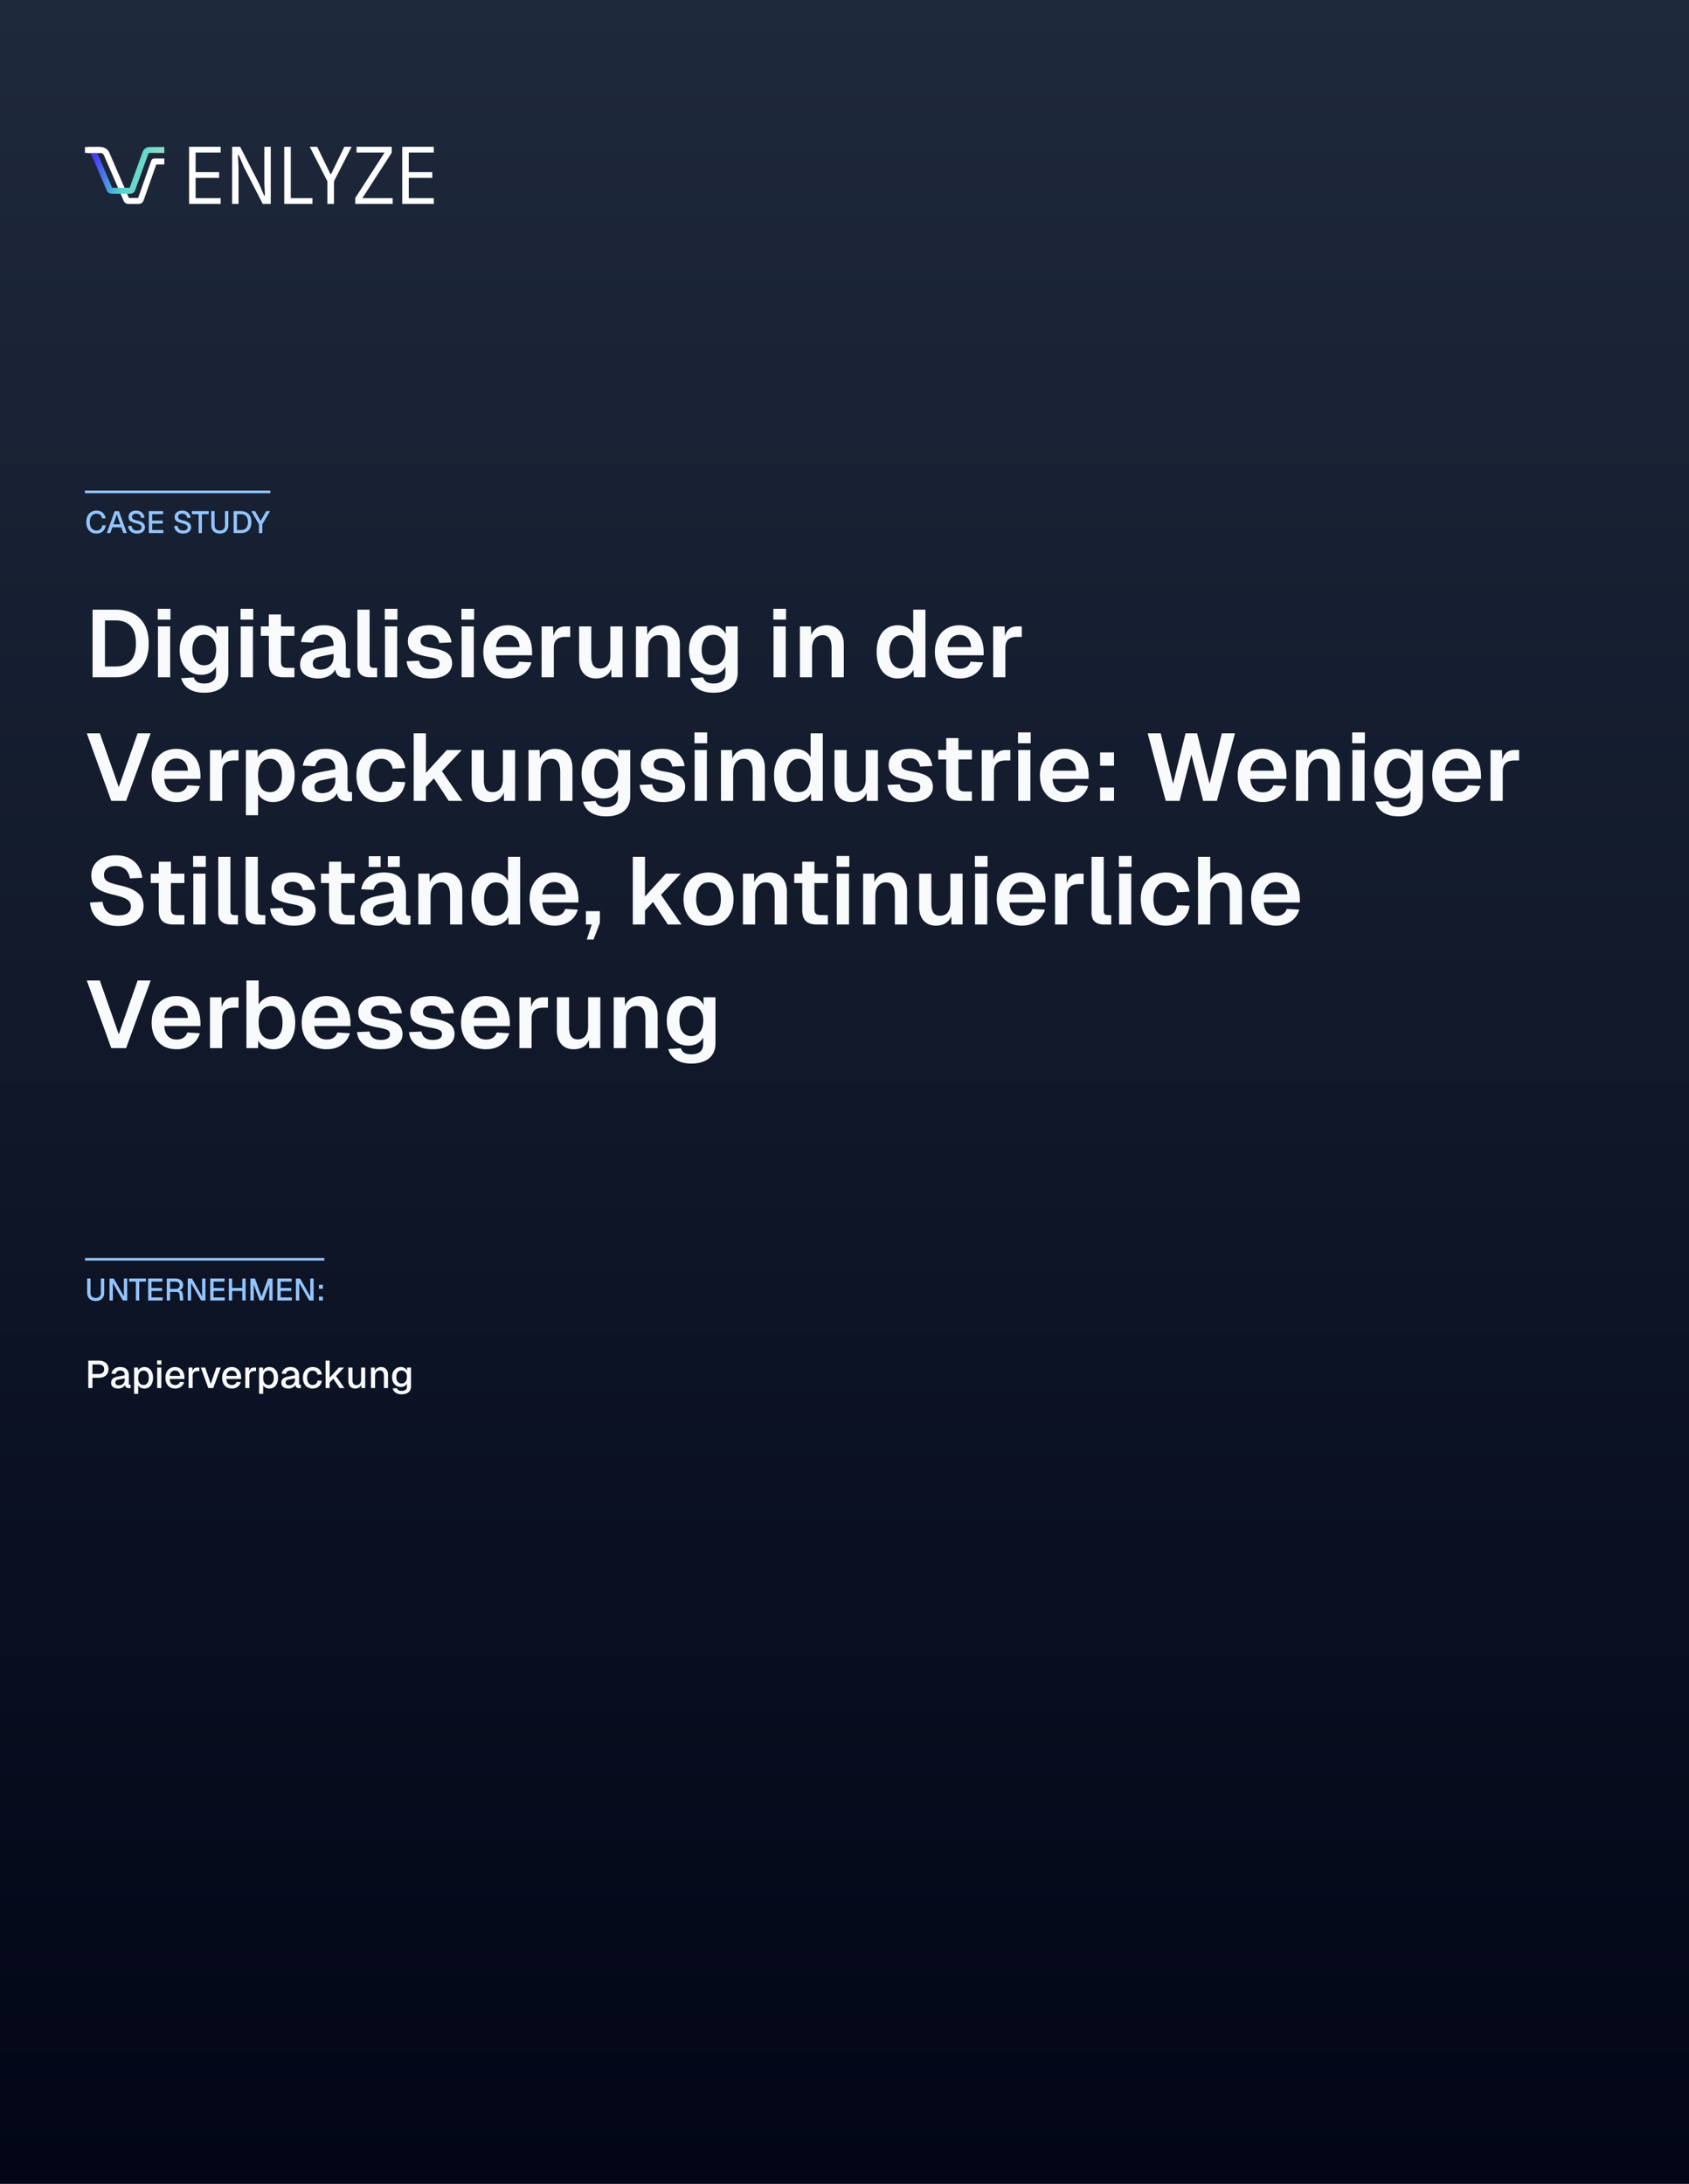
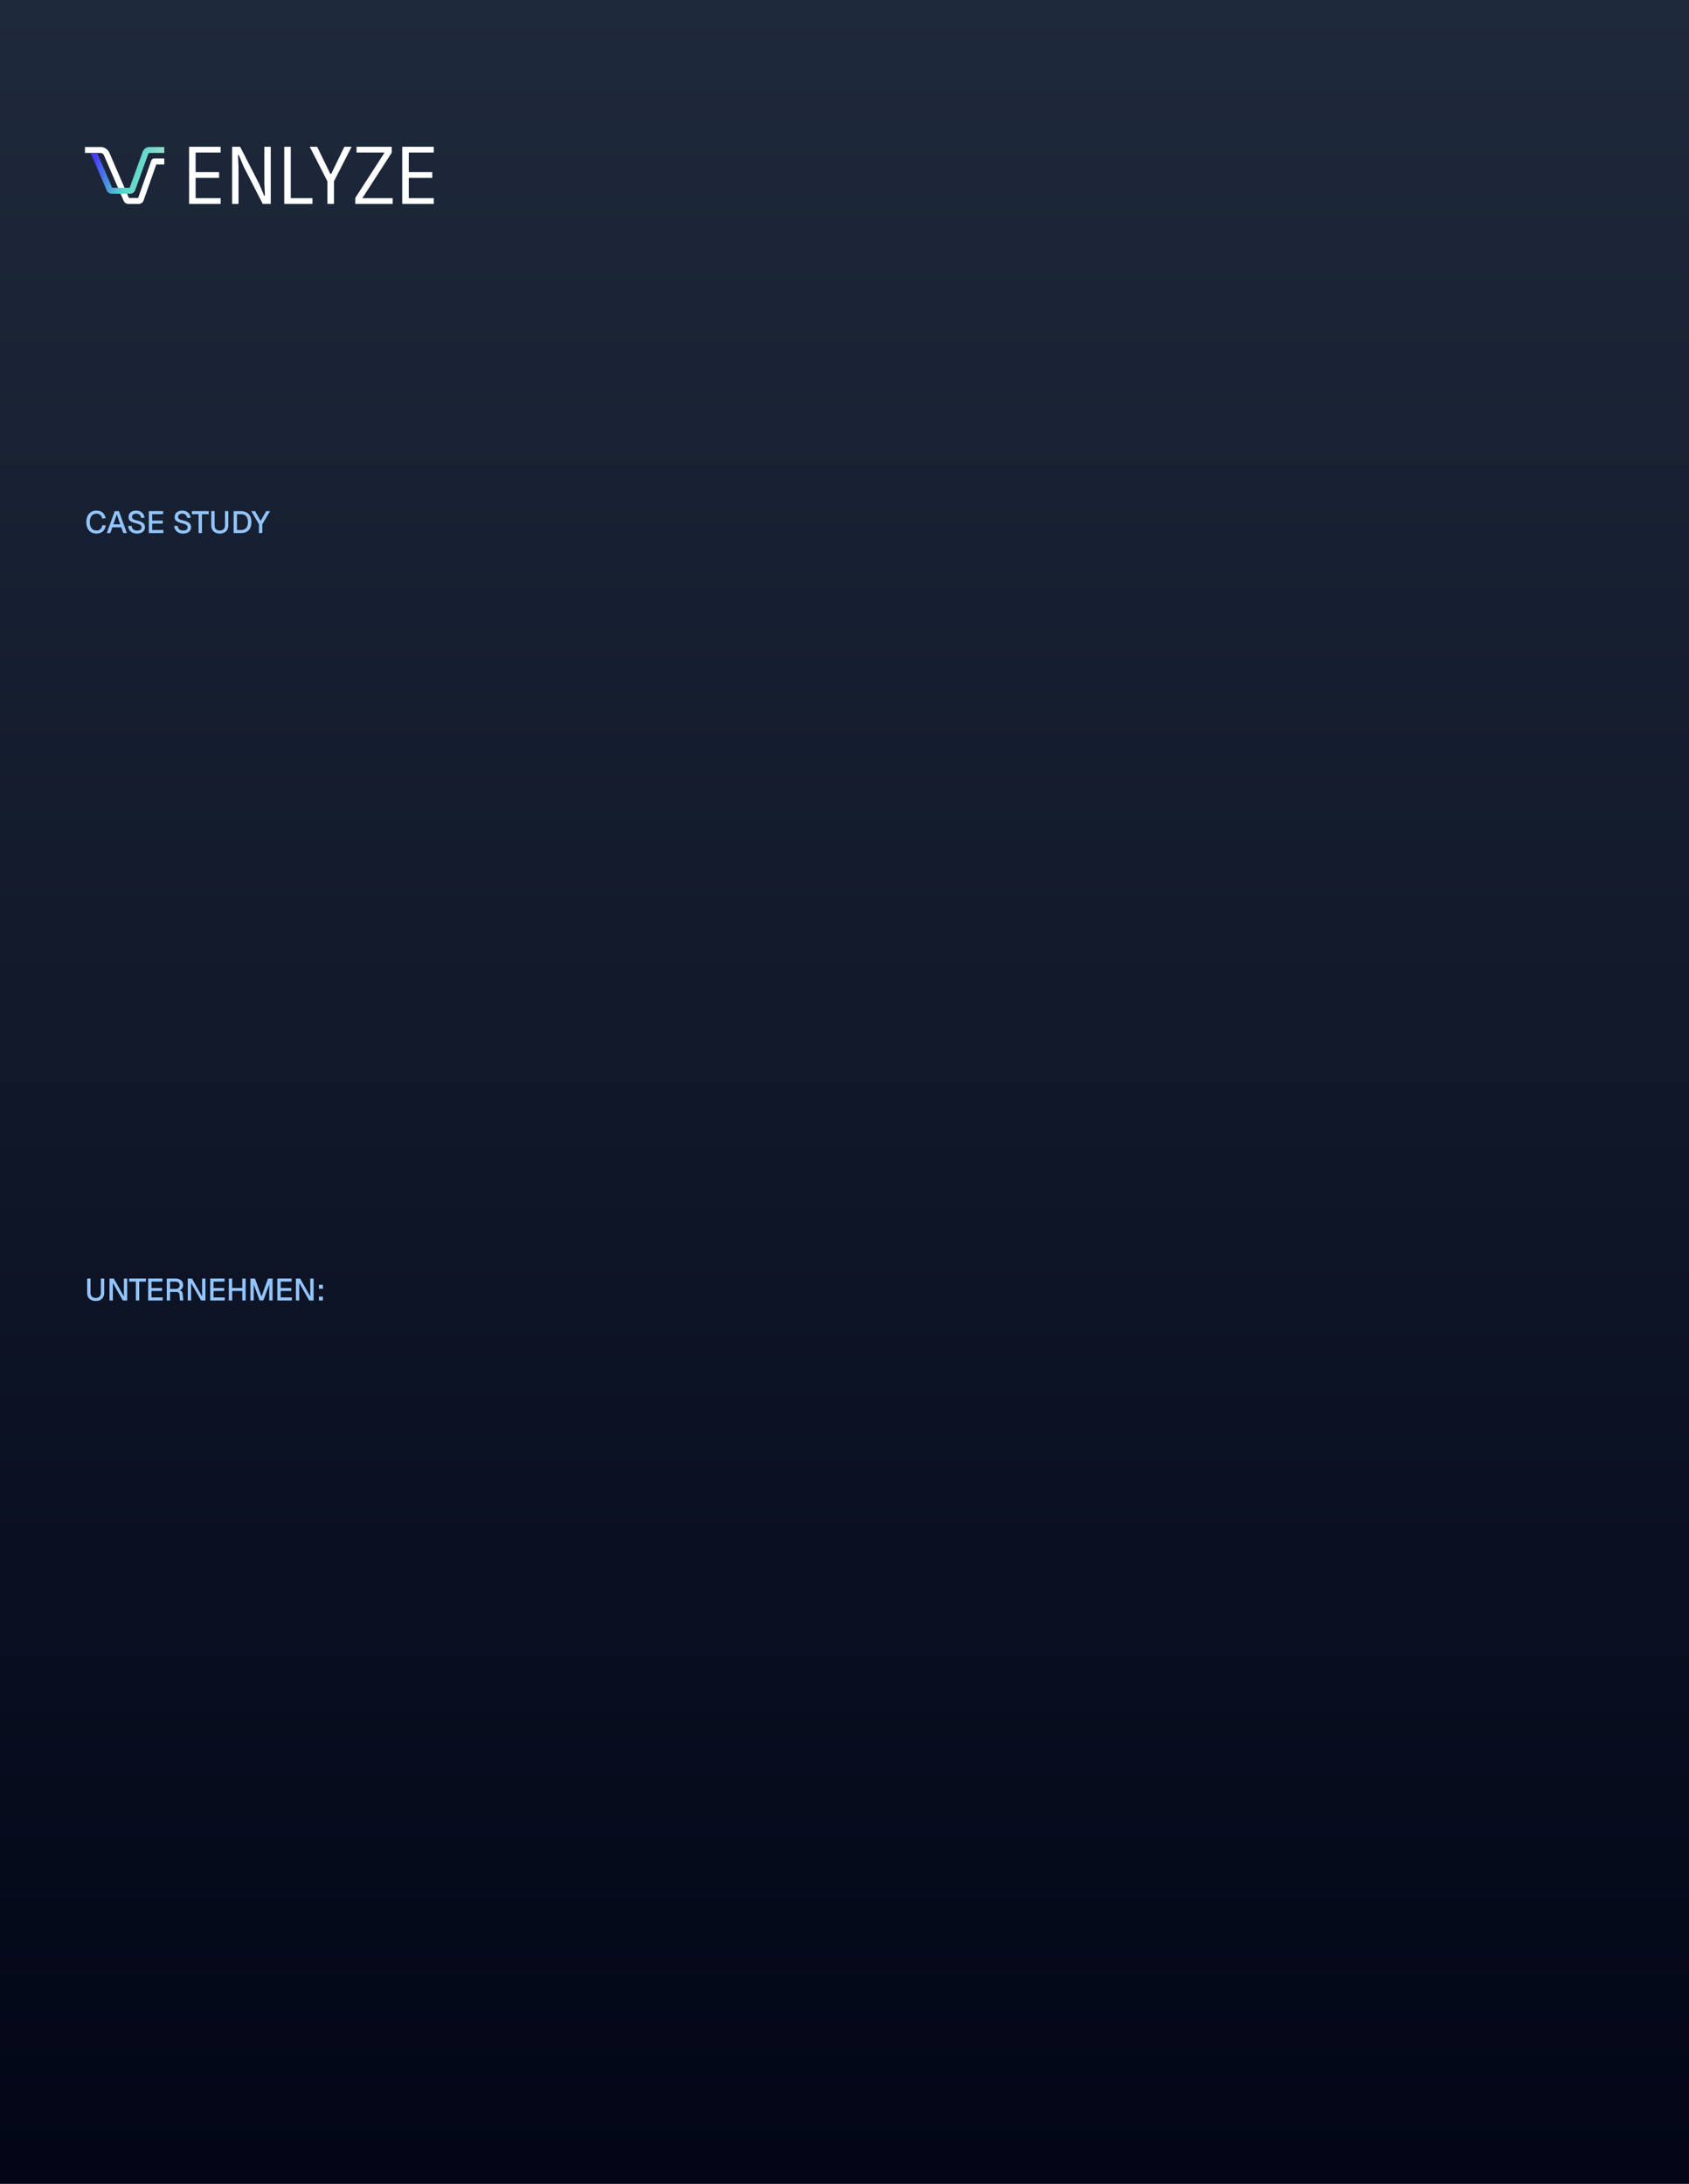
<svg xmlns="http://www.w3.org/2000/svg" width="656" height="848" fill="none">
  <rect width="100%" height="100%" fill="#808080" stroke="none" />
  <path fill="url(#a)" d="M0 0h656v848H0z" />
  <path fill="#fff" d="M168.492 79.179h-12.265v-22.18h12.265v2.225h-9.723v7.626h9.119v2.225h-9.119v7.88h9.723v2.224Zm-15.965-2.224v2.224h-14.553v-2.288l11.407-17.667h-10.898V57h13.663v2.288l-11.407 17.667h11.788Zm-22.82 2.224h-2.542v-8.77l-6.863-13.41h2.891l5.116 10.55h.318L133.743 57h2.828l-6.864 13.41v8.77Zm-8.35 0h-10.962v-22.18h2.542v19.956h8.42v2.224Zm-19.31 0-7.372-14.394-1.939-4.576h-.317l.222 4.576v14.394h-2.478v-22.18h3.114l7.371 14.395 1.939 4.576h.317l-.222-4.576V57h2.478v22.179h-3.113Zm-16.345.001H73.437V57h12.265v2.224H75.98v7.626h9.12v2.225h-9.12v7.88h9.723v2.224Z" />
  <path fill="#fff" fill-rule="evenodd" d="M39.043 59.398H33v-2.325h6.043c1.498 0 2.853.89 3.449 2.266l7.584 17.525h3.579l5.096-14.497a1.235 1.235 0 0 1 1.165-.825h3.893v2.325h-3.12L55.78 77.83a2.034 2.034 0 0 1-1.92 1.36h-3.975a2.034 2.034 0 0 1-1.867-1.227l-7.66-17.7a1.433 1.433 0 0 0-1.315-.865Z" clip-rule="evenodd" />
  <path fill="url(#b)" d="M58.128 59.398a.581.581 0 0 0-.547.384l-5.11 14.108a2.035 2.035 0 0 1-1.913 1.341h-7.21c-.814 0-1.55-.484-1.87-1.232l-6.261-14.602h2.53l5.792 13.51h6.815l5.041-13.917a2.906 2.906 0 0 1 2.733-1.917h5.68v2.325h-5.68Z" />
-   <path fill="#fff" fill-rule="evenodd" d="M38.958 59.398h-4.795v-2.325h4.795v2.325Z" clip-rule="evenodd" />
  <path fill="#93C5FD" d="M37.416 207.192c-.768 0-1.444-.176-2.028-.528-.584-.36-1.04-.872-1.368-1.536-.328-.664-.492-1.456-.492-2.376 0-.912.16-1.7.48-2.364.328-.672.784-1.188 1.368-1.548.584-.368 1.268-.552 2.052-.552 1.056 0 1.876.264 2.46.792.584.528.964 1.26 1.14 2.196l-1.356.072c-.112-.584-.352-1.04-.72-1.368-.368-.336-.876-.504-1.524-.504-.52 0-.972.132-1.356.396-.376.264-.672.64-.888 1.128-.208.488-.312 1.072-.312 1.752 0 .68.104 1.264.312 1.752.216.488.516.86.9 1.116.384.256.828.384 1.332.384.688 0 1.22-.18 1.596-.54.384-.368.624-.872.72-1.512l1.356.072c-.104.648-.312 1.208-.624 1.68s-.724.84-1.236 1.104c-.512.256-1.116.384-1.812.384Zm4.062-.192 3.072-8.52h1.644l3.072 8.52h-1.38l-.78-2.22h-3.48l-.768 2.22h-1.38Zm2.556-3.396h2.676l-1.344-3.888-1.332 3.888Zm9.172 3.588c-.68 0-1.272-.124-1.776-.372a2.95 2.95 0 0 1-1.176-1.032 3.24 3.24 0 0 1-.504-1.536l1.332-.084c.056.4.172.74.348 1.02.176.272.412.48.708.624.304.136.668.204 1.092.204a2.9 2.9 0 0 0 .936-.132c.264-.096.464-.236.6-.42a1.1 1.1 0 0 0 .204-.672c0-.24-.06-.452-.18-.636-.112-.192-.332-.364-.66-.516-.32-.16-.792-.316-1.416-.468-.68-.168-1.224-.352-1.632-.552-.408-.2-.704-.448-.888-.744-.176-.304-.264-.676-.264-1.116 0-.488.116-.916.348-1.284.24-.376.58-.668 1.02-.876.44-.208.968-.312 1.584-.312.648 0 1.2.12 1.656.36.464.24.828.568 1.092.984.272.416.44.892.504 1.428l-1.332.072a2.022 2.022 0 0 0-.3-.864 1.586 1.586 0 0 0-.648-.588c-.272-.144-.604-.216-.996-.216-.496 0-.888.116-1.176.348-.28.224-.42.524-.42.9 0 .24.056.444.168.612.12.16.328.3.624.42.304.12.732.248 1.284.384.736.168 1.32.376 1.752.624.44.24.752.524.936.852.184.328.276.7.276 1.116 0 .504-.132.944-.396 1.32-.256.368-.616.652-1.08.852-.464.2-1.004.3-1.62.3Zm4.603-.192v-8.52h5.544v1.188h-4.248v2.484h4.104v1.152h-4.104v2.508h4.344V207h-5.64Zm13.303.192c-.68 0-1.272-.124-1.776-.372a2.95 2.95 0 0 1-1.176-1.032 3.24 3.24 0 0 1-.504-1.536l1.332-.084c.056.4.172.74.348 1.02.176.272.412.48.708.624.304.136.668.204 1.092.204a2.9 2.9 0 0 0 .936-.132c.264-.096.464-.236.6-.42a1.1 1.1 0 0 0 .204-.672c0-.24-.06-.452-.18-.636-.112-.192-.332-.364-.66-.516-.32-.16-.792-.316-1.416-.468-.68-.168-1.224-.352-1.632-.552-.408-.2-.704-.448-.888-.744-.176-.304-.264-.676-.264-1.116 0-.488.116-.916.348-1.284.24-.376.58-.668 1.02-.876.44-.208.968-.312 1.584-.312.648 0 1.2.12 1.656.36.464.24.828.568 1.092.984.272.416.44.892.504 1.428l-1.332.072a2.022 2.022 0 0 0-.3-.864 1.586 1.586 0 0 0-.648-.588c-.272-.144-.604-.216-.996-.216-.496 0-.888.116-1.176.348-.28.224-.42.524-.42.9 0 .24.056.444.168.612.12.16.328.3.624.42.304.12.732.248 1.284.384.736.168 1.32.376 1.752.624.44.24.752.524.936.852.184.328.276.7.276 1.116 0 .504-.132.944-.396 1.32-.256.368-.616.652-1.08.852-.464.2-1.004.3-1.62.3Zm6.027-.192v-7.332h-2.616v-1.188h6.528v1.188h-2.616V207h-1.296Zm8.224.192c-.672 0-1.26-.128-1.764-.384a2.816 2.816 0 0 1-1.152-1.116c-.264-.48-.396-1.048-.396-1.704v-5.52h1.296v5.52c0 .648.176 1.148.528 1.5.352.344.848.516 1.488.516s1.136-.172 1.488-.516c.352-.352.528-.852.528-1.5v-5.52h1.296v5.52c0 .656-.136 1.224-.408 1.704-.264.48-.644.852-1.14 1.116-.496.256-1.084.384-1.764.384ZM90.74 207v-8.52h2.736c1.336 0 2.364.372 3.084 1.116.72.736 1.08 1.788 1.08 3.156 0 1.36-.356 2.408-1.068 3.144-.704.736-1.712 1.104-3.024 1.104H90.74Zm1.296-1.188h1.44c.944 0 1.648-.252 2.112-.756.472-.512.708-1.28.708-2.304 0-1.04-.236-1.812-.708-2.316-.464-.512-1.168-.768-2.112-.768h-1.44v6.144ZM100.58 207v-3.42l-2.988-5.1h1.488l2.148 3.804 2.16-3.804h1.488l-3 5.1V207h-1.296ZM37.164 505.192c-.672 0-1.26-.128-1.764-.384a2.816 2.816 0 0 1-1.152-1.116c-.264-.48-.396-1.048-.396-1.704v-5.52h1.296v5.52c0 .648.176 1.148.528 1.5.352.344.848.516 1.488.516s1.136-.172 1.488-.516c.352-.352.528-.852.528-1.5v-5.52h1.296v5.52c0 .656-.136 1.224-.408 1.704-.264.48-.644.852-1.14 1.116-.496.256-1.084.384-1.764.384ZM42.54 505v-8.52h1.644l3.936 6.948v-6.948h1.296V505h-1.704l-3.876-6.792V505H42.54Zm10.236 0v-7.332H50.16v-1.188h6.528v1.188h-2.616V505h-1.296Zm4.775 0v-8.52h5.544v1.188h-4.248v2.484h4.105v1.152h-4.105v2.508h4.344V505h-5.64Zm7.22 0v-8.52h3.395c.608 0 1.132.104 1.572.312.44.208.78.504 1.02.888s.36.84.36 1.368c0 .384-.088.728-.264 1.032a2.004 2.004 0 0 1-.684.732c-.28.176-.58.276-.9.3l-.06-.108c.536 0 .952.124 1.248.372.296.24.468.62.516 1.14l.228 2.484h-1.308l-.204-2.316c-.024-.344-.14-.596-.348-.756-.208-.168-.548-.252-1.02-.252h-2.256V505H64.77Zm1.295-4.512h2.124c.488 0 .872-.12 1.152-.36.288-.248.432-.596.432-1.044 0-.456-.144-.804-.432-1.044-.288-.248-.708-.372-1.26-.372h-2.016v2.82Zm6.86 4.512v-8.52h1.644l3.937 6.948v-6.948h1.295V505h-1.704l-3.876-6.792V505h-1.295Zm8.731 0v-8.52h5.544v1.188h-4.248v2.484h4.104v1.152h-4.104v2.508h4.344V505h-5.64Zm7.219 0v-8.52h1.296v4.104l-.624-.456h5.184l-.624.456v-4.104h1.296V505h-1.296v-4.152l.624.456h-5.184l.624-.456V505h-1.296Zm8.379 0v-8.52h1.776l2.532 6.996 2.532-6.996h1.776V505h-1.296v-6.24l-2.292 6.228h-1.44l-2.292-6.228V505h-1.296Zm10.465 0v-8.52h5.544v1.188h-4.248v2.484h4.104v1.152h-4.104v2.508h4.344V505h-5.64Zm7.207 0v-8.52h1.644l3.936 6.948v-6.948h1.296V505h-1.704l-3.876-6.792V505h-1.296Zm8.941 0v-1.512h1.548V505h-1.548Zm0-4.572v-1.512h1.548v1.512h-1.548Z" />
-   <path fill="#F8FAFB" d="M35.96 263v-26.27h8.732c4.193 0 7.412 1.147 9.657 3.441 2.27 2.269 3.404 5.513 3.404 9.731 0 4.193-1.11 7.425-3.33 9.694-2.22 2.269-5.39 3.404-9.509 3.404H35.96Zm4.81-4.181h3.922c2.738 0 4.773-.74 6.105-2.22 1.332-1.48 1.998-3.712 1.998-6.697 0-3.034-.666-5.291-1.998-6.771-1.332-1.48-3.367-2.22-6.105-2.22H40.77v17.908ZM61.353 263v-19.758h4.736V263h-4.736Zm-.074-22.385v-4.218h4.92v4.218h-4.92Zm18.085 28.379c-1.727 0-3.207-.234-4.44-.703-1.233-.469-2.232-1.135-2.997-1.998a7.132 7.132 0 0 1-1.554-2.923l4.884-.333c.247.74.666 1.32 1.258 1.739.617.419 1.566.629 2.849.629 1.455 0 2.578-.333 3.367-.999.79-.641 1.184-1.653 1.184-3.034v-2.516c-.469.962-1.221 1.739-2.257 2.331-1.036.567-2.195.851-3.478.851-1.628 0-3.083-.395-4.366-1.184-1.258-.814-2.245-1.936-2.96-3.367-.715-1.455-1.073-3.133-1.073-5.032s.345-3.564 1.036-4.995c.715-1.455 1.702-2.59 2.96-3.404 1.258-.839 2.7-1.258 4.329-1.258 1.43 0 2.664.321 3.7.962s1.788 1.492 2.257 2.553v-3.071h4.625v18.019c0 1.677-.395 3.096-1.184 4.255-.765 1.159-1.85 2.023-3.256 2.59-1.381.592-3.01.888-4.884.888Zm-.074-10.656c1.406 0 2.528-.518 3.367-1.554.839-1.061 1.27-2.516 1.295-4.366.025-1.233-.16-2.282-.555-3.145-.37-.888-.913-1.566-1.628-2.035-.69-.493-1.517-.74-2.48-.74-1.454 0-2.59.543-3.403 1.628-.79 1.061-1.184 2.491-1.184 4.292 0 1.801.407 3.244 1.22 4.329.84 1.061 1.962 1.591 3.368 1.591ZM93.51 263v-19.758h4.737V263H93.51Zm-.073-22.385v-4.218h4.92v4.218h-4.92Zm16.7 22.385c-1.973 0-3.429-.456-4.366-1.369-.913-.913-1.369-2.343-1.369-4.292v-18.722h4.736v18.278c0 .913.197 1.554.592 1.924.395.345 1.011.518 1.85.518h2.775V263h-4.218Zm-8.843-16.095v-3.663h13.061v3.663h-13.061Zm22.161 16.539c-2.072 0-3.737-.469-4.995-1.406-1.258-.962-1.887-2.294-1.887-3.996s.53-3.034 1.591-3.996c1.061-.962 2.676-1.653 4.847-2.072l6.549-1.295c0-1.406-.321-2.454-.962-3.145-.641-.715-1.591-1.073-2.849-1.073-1.135 0-2.035.271-2.701.814-.641.518-1.085 1.27-1.332 2.257l-4.81-.222c.395-2.097 1.357-3.7 2.886-4.81 1.529-1.135 3.515-1.702 5.957-1.702 2.812 0 4.933.715 6.364 2.146 1.455 1.406 2.183 3.429 2.183 6.068v7.178c0 .518.086.876.259 1.073.197.197.481.296.851.296h.629V263c-.148.049-.395.086-.74.111-.321.025-.654.037-.999.037-.814 0-1.542-.123-2.183-.37-.641-.271-1.135-.728-1.48-1.369-.345-.666-.518-1.566-.518-2.701l.407.296c-.197.863-.629 1.64-1.295 2.331-.641.666-1.455 1.184-2.442 1.554-.987.37-2.097.555-3.33.555Zm.962-3.441c1.061 0 1.973-.21 2.738-.629a4.457 4.457 0 0 0 1.776-1.739c.419-.74.629-1.616.629-2.627v-1.11l-5.106 1.036c-1.061.222-1.825.555-2.294.999-.444.419-.666.974-.666 1.665 0 .765.247 1.357.74 1.776.518.419 1.246.629 2.183.629Zm19.14 2.997c-1.43 0-2.577-.37-3.441-1.11-.863-.74-1.295-1.924-1.295-3.552V236.73h4.736v21.127c0 .493.124.863.37 1.11.272.247.642.37 1.11.37h1.443V263h-2.923Zm5.96 0v-19.758h4.736V263h-4.736Zm-.074-22.385v-4.218h4.921v4.218h-4.921Zm17.678 22.829c-1.949 0-3.589-.284-4.921-.851-1.307-.567-2.319-1.357-3.034-2.368-.715-1.011-1.122-2.158-1.221-3.441l4.847-.222c.173 1.036.604 1.838 1.295 2.405.691.567 1.714.851 3.071.851 1.11 0 1.973-.173 2.59-.518.641-.37.962-.937.962-1.702 0-.444-.111-.814-.333-1.11-.222-.296-.641-.555-1.258-.777-.617-.222-1.529-.444-2.738-.666-2.023-.345-3.614-.765-4.773-1.258-1.159-.518-1.986-1.159-2.479-1.924-.469-.765-.703-1.714-.703-2.849 0-1.85.703-3.342 2.109-4.477 1.431-1.159 3.515-1.739 6.253-1.739 1.776 0 3.268.296 4.477.888 1.209.567 2.146 1.357 2.812 2.368.691.987 1.122 2.121 1.295 3.404l-4.773.222c-.123-.666-.345-1.246-.666-1.739a2.99 2.99 0 0 0-1.295-1.11c-.543-.271-1.184-.407-1.924-.407-1.11 0-1.949.222-2.516.666-.567.444-.851 1.036-.851 1.776 0 .518.123.95.37 1.295.271.345.703.629 1.295.851.592.197 1.381.382 2.368.555 2.072.321 3.7.74 4.884 1.258 1.209.493 2.06 1.135 2.553 1.924.518.765.777 1.69.777 2.775 0 1.258-.358 2.331-1.073 3.219-.691.888-1.677 1.566-2.96 2.035-1.258.444-2.738.666-4.44.666ZM179.29 263v-19.758h4.736V263h-4.736Zm-.074-22.385v-4.218h4.921v4.218h-4.921Zm18.196 22.829c-1.973 0-3.687-.419-5.143-1.258-1.455-.863-2.577-2.072-3.367-3.626-.789-1.554-1.184-3.367-1.184-5.439s.395-3.873 1.184-5.402c.79-1.554 1.9-2.763 3.33-3.626 1.456-.863 3.145-1.295 5.069-1.295 1.875 0 3.515.419 4.921 1.258 1.431.839 2.529 2.047 3.293 3.626.765 1.579 1.147 3.478 1.147 5.698v1.073h-14.023c.099 1.727.568 3.034 1.406 3.922.864.863 1.998 1.295 3.404 1.295 1.061 0 1.937-.234 2.627-.703.716-.493 1.209-1.172 1.48-2.035l4.847.296c-.542 1.924-1.615 3.441-3.219 4.551-1.578 1.11-3.502 1.665-5.772 1.665Zm-4.773-12.173h9.139c-.098-1.603-.555-2.787-1.369-3.552-.814-.789-1.85-1.184-3.108-1.184s-2.306.407-3.145 1.221c-.814.814-1.319 1.986-1.517 3.515ZM210.364 263v-19.758h4.44l.185 5.476-.407-.074c.296-1.899.851-3.268 1.665-4.107.839-.863 1.974-1.295 3.404-1.295h1.813v4.07h-1.85c-1.011 0-1.85.148-2.516.444a3.119 3.119 0 0 0-1.517 1.406c-.32.617-.481 1.431-.481 2.442V263h-4.736Zm21.074.444c-1.998 0-3.589-.654-4.773-1.961-1.159-1.332-1.739-3.17-1.739-5.513v-12.728h4.736v11.544c0 1.653.271 2.874.814 3.663.567.765 1.418 1.147 2.553 1.147 1.283 0 2.269-.419 2.96-1.258.715-.863 1.073-2.109 1.073-3.737v-11.359h4.736V263h-4.329l-.111-5.439.592.185c-.296 1.875-.999 3.293-2.109 4.255-1.11.962-2.578 1.443-4.403 1.443Zm15.565-.444v-19.758h4.292l.185 5.55-.555-.222c.197-1.381.604-2.491 1.221-3.33.617-.839 1.369-1.455 2.257-1.85.888-.395 1.862-.592 2.923-.592 1.455 0 2.676.321 3.663.962 1.011.641 1.776 1.529 2.294 2.664.518 1.11.777 2.405.777 3.885V263h-4.736v-11.174c0-1.11-.111-2.047-.333-2.812-.222-.765-.592-1.344-1.11-1.739-.493-.419-1.159-.629-1.998-.629-1.258 0-2.269.444-3.034 1.332-.74.888-1.11 2.171-1.11 3.848V263h-4.736Zm30.188 5.994c-1.727 0-3.207-.234-4.44-.703-1.233-.469-2.232-1.135-2.997-1.998a7.132 7.132 0 0 1-1.554-2.923l4.884-.333c.247.74.666 1.32 1.258 1.739.617.419 1.566.629 2.849.629 1.455 0 2.578-.333 3.367-.999.789-.641 1.184-1.653 1.184-3.034v-2.516c-.469.962-1.221 1.739-2.257 2.331-1.036.567-2.195.851-3.478.851-1.628 0-3.083-.395-4.366-1.184-1.258-.814-2.245-1.936-2.96-3.367-.715-1.455-1.073-3.133-1.073-5.032s.345-3.564 1.036-4.995c.715-1.455 1.702-2.59 2.96-3.404 1.258-.839 2.701-1.258 4.329-1.258 1.431 0 2.664.321 3.7.962s1.788 1.492 2.257 2.553v-3.071h4.625v18.019c0 1.677-.395 3.096-1.184 4.255-.765 1.159-1.85 2.023-3.256 2.59-1.381.592-3.009.888-4.884.888Zm-.074-10.656c1.406 0 2.528-.518 3.367-1.554.839-1.061 1.27-2.516 1.295-4.366.025-1.233-.16-2.282-.555-3.145-.37-.888-.913-1.566-1.628-2.035-.691-.493-1.517-.74-2.479-.74-1.455 0-2.59.543-3.404 1.628-.789 1.061-1.184 2.491-1.184 4.292 0 1.801.407 3.244 1.221 4.329.839 1.061 1.961 1.591 3.367 1.591ZM300.444 263v-19.758h4.736V263h-4.736Zm-.074-22.385v-4.218h4.921v4.218h-4.921ZM310.669 263v-19.758h4.292l.185 5.55-.555-.222c.197-1.381.604-2.491 1.221-3.33.617-.839 1.369-1.455 2.257-1.85.888-.395 1.862-.592 2.923-.592 1.455 0 2.676.321 3.663.962 1.011.641 1.776 1.529 2.294 2.664.518 1.11.777 2.405.777 3.885V263h-4.736v-11.174c0-1.11-.111-2.047-.333-2.812-.222-.765-.592-1.344-1.11-1.739-.493-.419-1.159-.629-1.998-.629-1.258 0-2.269.444-3.034 1.332-.74.888-1.11 2.171-1.11 3.848V263h-4.736Zm37.996.444c-1.677 0-3.133-.419-4.366-1.258-1.209-.839-2.146-2.035-2.812-3.589-.666-1.554-.999-3.379-.999-5.476s.333-3.922.999-5.476c.666-1.554 1.616-2.75 2.849-3.589s2.676-1.258 4.329-1.258c1.381 0 2.59.284 3.626.851 1.061.567 1.862 1.369 2.405 2.405v-9.324h4.736V263h-4.514l-.111-2.923c-.543 1.061-1.357 1.887-2.442 2.479-1.085.592-2.319.888-3.7.888Zm1.443-3.848c.987 0 1.813-.247 2.479-.74.691-.493 1.209-1.221 1.554-2.183.37-.987.555-2.171.555-3.552 0-1.406-.185-2.59-.555-3.552-.345-.962-.863-1.69-1.554-2.183-.666-.493-1.492-.74-2.479-.74-1.431 0-2.578.58-3.441 1.739-.839 1.135-1.258 2.713-1.258 4.736 0 1.973.419 3.552 1.258 4.736.863 1.159 2.01 1.739 3.441 1.739Zm22.693 3.848c-1.973 0-3.688-.419-5.143-1.258-1.455-.863-2.578-2.072-3.367-3.626-.789-1.554-1.184-3.367-1.184-5.439s.395-3.873 1.184-5.402c.789-1.554 1.899-2.763 3.33-3.626 1.455-.863 3.145-1.295 5.069-1.295 1.875 0 3.515.419 4.921 1.258 1.431.839 2.528 2.047 3.293 3.626.765 1.579 1.147 3.478 1.147 5.698v1.073h-14.023c.099 1.727.567 3.034 1.406 3.922.863.863 1.998 1.295 3.404 1.295 1.061 0 1.936-.234 2.627-.703.715-.493 1.209-1.172 1.48-2.035l4.847.296c-.543 1.924-1.616 3.441-3.219 4.551-1.579 1.11-3.503 1.665-5.772 1.665Zm-4.773-12.173h9.139c-.099-1.603-.555-2.787-1.369-3.552-.814-.789-1.85-1.184-3.108-1.184s-2.306.407-3.145 1.221c-.814.814-1.32 1.986-1.517 3.515ZM385.753 263v-19.758h4.44l.185 5.476-.407-.074c.296-1.899.851-3.268 1.665-4.107.839-.863 1.973-1.295 3.404-1.295h1.813v4.07h-1.85c-1.011 0-1.85.148-2.516.444a3.115 3.115 0 0 0-1.517 1.406c-.321.617-.481 1.431-.481 2.442V263h-4.736ZM43.212 311l-9.509-26.27h5.069l7.363 20.905 7.326-20.905h5.069L48.984 311h-5.772Zm25.387.444c-1.973 0-3.688-.419-5.143-1.258-1.455-.863-2.578-2.072-3.367-3.626-.79-1.554-1.184-3.367-1.184-5.439s.395-3.873 1.184-5.402c.79-1.554 1.9-2.763 3.33-3.626 1.455-.863 3.145-1.295 5.069-1.295 1.875 0 3.515.419 4.92 1.258 1.432.839 2.53 2.047 3.294 3.626.765 1.579 1.147 3.478 1.147 5.698v1.073H63.826c.099 1.727.567 3.034 1.406 3.922.863.863 1.998 1.295 3.404 1.295 1.06 0 1.936-.234 2.627-.703.715-.493 1.209-1.172 1.48-2.035l4.847.296c-.543 1.924-1.616 3.441-3.22 4.551-1.578 1.11-3.502 1.665-5.771 1.665Zm-4.773-12.173h9.139c-.099-1.603-.555-2.787-1.37-3.552-.813-.789-1.85-1.184-3.107-1.184-1.258 0-2.306.407-3.145 1.221-.814.814-1.32 1.986-1.517 3.515ZM81.55 311v-19.758h4.44l.185 5.476-.407-.074c.296-1.899.85-3.268 1.665-4.107.839-.863 1.973-1.295 3.404-1.295h1.813v4.07H90.8c-1.011 0-1.85.148-2.516.444a3.116 3.116 0 0 0-1.517 1.406c-.32.617-.481 1.431-.481 2.442V311H81.55Zm13.947 5.55v-25.308h4.551l.111 4.218-.48-.222c.493-1.455 1.294-2.553 2.404-3.293 1.135-.765 2.455-1.147 3.959-1.147 1.875 0 3.429.469 4.662 1.406 1.258.937 2.196 2.183 2.812 3.737.617 1.554.925 3.281.925 5.18 0 1.899-.32 3.626-.962 5.18-.616 1.554-1.554 2.8-2.812 3.737-1.233.937-2.787 1.406-4.662 1.406a7.414 7.414 0 0 1-2.775-.518 6.352 6.352 0 0 1-2.183-1.48 5.51 5.51 0 0 1-1.258-2.257l.444-.37v9.731h-4.736Zm9.398-8.954c1.431 0 2.553-.567 3.367-1.702.839-1.159 1.258-2.75 1.258-4.773 0-2.023-.419-3.601-1.258-4.736-.814-1.159-1.936-1.739-3.367-1.739-.962 0-1.788.247-2.479.74-.69.469-1.233 1.184-1.628 2.146-.37.962-.555 2.158-.555 3.589s.185 2.627.555 3.589c.37.962.901 1.69 1.591 2.183.716.469 1.554.703 2.516.703Zm19.245 3.848c-2.072 0-3.737-.469-4.995-1.406-1.258-.962-1.887-2.294-1.887-3.996s.531-3.034 1.591-3.996c1.061-.962 2.677-1.653 4.847-2.072l6.549-1.295c0-1.406-.32-2.454-.962-3.145-.641-.715-1.591-1.073-2.849-1.073-1.134 0-2.035.271-2.701.814-.641.518-1.085 1.27-1.332 2.257l-4.81-.222c.395-2.097 1.357-3.7 2.886-4.81 1.53-1.135 3.515-1.702 5.957-1.702 2.812 0 4.934.715 6.364 2.146 1.456 1.406 2.183 3.429 2.183 6.068v7.178c0 .518.087.876.259 1.073.198.197.481.296.851.296h.629V311c-.148.049-.394.086-.74.111-.32.025-.653.037-.999.037-.814 0-1.541-.123-2.183-.37-.641-.271-1.134-.728-1.48-1.369-.345-.666-.518-1.566-.518-2.701l.407.296c-.197.863-.629 1.64-1.295 2.331-.641.666-1.455 1.184-2.442 1.554-.986.37-2.096.555-3.33.555Zm.962-3.441c1.061 0 1.974-.21 2.738-.629a4.457 4.457 0 0 0 1.776-1.739c.42-.74.629-1.616.629-2.627v-1.11l-5.106 1.036c-1.06.222-1.825.555-2.294.999-.444.419-.666.974-.666 1.665 0 .765.247 1.357.74 1.776.518.419 1.246.629 2.183.629Zm23.061 3.441c-1.973 0-3.687-.419-5.143-1.258-1.455-.863-2.59-2.072-3.404-3.626-.789-1.554-1.184-3.367-1.184-5.439s.395-3.873 1.184-5.402c.814-1.554 1.949-2.763 3.404-3.626 1.456-.863 3.17-1.295 5.143-1.295 1.678 0 3.17.296 4.477.888 1.308.592 2.368 1.443 3.182 2.553.839 1.085 1.357 2.417 1.554 3.996l-4.884.259c-.197-1.258-.69-2.208-1.48-2.849-.764-.666-1.714-.999-2.849-.999-1.529 0-2.713.58-3.552 1.739-.838 1.135-1.258 2.713-1.258 4.736 0 2.047.42 3.638 1.258 4.773.839 1.135 2.023 1.702 3.552 1.702 1.16 0 2.122-.333 2.886-.999.79-.666 1.271-1.702 1.443-3.108l4.884.222c-.197 1.579-.703 2.948-1.517 4.107a8.26 8.26 0 0 1-3.182 2.701c-1.307.617-2.812.925-4.514.925Zm12.518-.444v-26.27h4.736v15.429l8.103-8.917h5.846l-7.733 8.214L179.626 311h-5.328l-5.772-8.732-3.108 3.293V311h-4.736Zm29.023.444c-1.998 0-3.589-.654-4.773-1.961-1.16-1.332-1.739-3.17-1.739-5.513v-12.728h4.736v11.544c0 1.653.271 2.874.814 3.663.567.765 1.418 1.147 2.553 1.147 1.282 0 2.269-.419 2.96-1.258.715-.863 1.073-2.109 1.073-3.737v-11.359h4.736V311h-4.329l-.111-5.439.592.185c-.296 1.875-.999 3.293-2.109 4.255-1.11.962-2.578 1.443-4.403 1.443ZM205.27 311v-19.758h4.292l.185 5.55-.555-.222c.197-1.381.604-2.491 1.221-3.33.616-.839 1.369-1.455 2.257-1.85.888-.395 1.862-.592 2.923-.592 1.455 0 2.676.321 3.663.962 1.011.641 1.776 1.529 2.294 2.664.518 1.11.777 2.405.777 3.885V311h-4.736v-11.174c0-1.11-.111-2.047-.333-2.812-.222-.765-.592-1.344-1.11-1.739-.494-.419-1.16-.629-1.998-.629-1.258 0-2.27.444-3.034 1.332-.74.888-1.11 2.171-1.11 3.848V311h-4.736Zm30.188 5.994c-1.727 0-3.207-.234-4.44-.703-1.234-.469-2.233-1.135-2.997-1.998a7.132 7.132 0 0 1-1.554-2.923l4.884-.333c.246.74.666 1.32 1.258 1.739.616.419 1.566.629 2.849.629 1.455 0 2.577-.333 3.367-.999.789-.641 1.184-1.653 1.184-3.034v-2.516c-.469.962-1.221 1.739-2.257 2.331-1.036.567-2.196.851-3.478.851-1.628 0-3.084-.395-4.366-1.184-1.258-.814-2.245-1.936-2.96-3.367-.716-1.455-1.073-3.133-1.073-5.032s.345-3.564 1.036-4.995c.715-1.455 1.702-2.59 2.96-3.404 1.258-.839 2.701-1.258 4.329-1.258 1.43 0 2.664.321 3.7.962s1.788 1.492 2.257 2.553v-3.071h4.625v18.019c0 1.677-.395 3.096-1.184 4.255-.765 1.159-1.85 2.023-3.256 2.59-1.382.592-3.01.888-4.884.888Zm-.074-10.656c1.406 0 2.528-.518 3.367-1.554.838-1.061 1.27-2.516 1.295-4.366.024-1.233-.161-2.282-.555-3.145-.37-.888-.913-1.566-1.628-2.035-.691-.493-1.517-.74-2.479-.74-1.456 0-2.59.543-3.404 1.628-.79 1.061-1.184 2.491-1.184 4.292 0 1.801.407 3.244 1.221 4.329.838 1.061 1.961 1.591 3.367 1.591Zm22.25 5.106c-1.949 0-3.589-.284-4.921-.851-1.308-.567-2.319-1.357-3.034-2.368-.716-1.011-1.123-2.158-1.221-3.441l4.847-.222c.172 1.036.604 1.838 1.295 2.405.69.567 1.714.851 3.071.851 1.11 0 1.973-.173 2.59-.518.641-.37.962-.937.962-1.702 0-.444-.111-.814-.333-1.11-.222-.296-.642-.555-1.258-.777-.617-.222-1.53-.444-2.738-.666-2.023-.345-3.614-.765-4.773-1.258-1.16-.518-1.986-1.159-2.479-1.924-.469-.765-.703-1.714-.703-2.849 0-1.85.703-3.342 2.109-4.477 1.43-1.159 3.515-1.739 6.253-1.739 1.776 0 3.268.296 4.477.888 1.208.567 2.146 1.357 2.812 2.368.69.987 1.122 2.121 1.295 3.404l-4.773.222c-.124-.666-.346-1.246-.666-1.739a2.995 2.995 0 0 0-1.295-1.11c-.543-.271-1.184-.407-1.924-.407-1.11 0-1.949.222-2.516.666-.568.444-.851 1.036-.851 1.776 0 .518.123.95.37 1.295.271.345.703.629 1.295.851.592.197 1.381.382 2.368.555 2.072.321 3.7.74 4.884 1.258 1.208.493 2.059 1.135 2.553 1.924.518.765.777 1.69.777 2.775 0 1.258-.358 2.331-1.073 3.219-.691.888-1.678 1.566-2.96 2.035-1.258.444-2.738.666-4.44.666Zm12.169-.444v-19.758h4.736V311h-4.736Zm-.074-22.385v-4.218h4.921v4.218h-4.921ZM280.028 311v-19.758h4.292l.185 5.55-.555-.222c.198-1.381.605-2.491 1.221-3.33.617-.839 1.369-1.455 2.257-1.85.888-.395 1.863-.592 2.923-.592 1.456 0 2.677.321 3.663.962 1.012.641 1.776 1.529 2.294 2.664.518 1.11.777 2.405.777 3.885V311h-4.736v-11.174c0-1.11-.111-2.047-.333-2.812-.222-.765-.592-1.344-1.11-1.739-.493-.419-1.159-.629-1.998-.629-1.258 0-2.269.444-3.034 1.332-.74.888-1.11 2.171-1.11 3.848V311h-4.736Zm28.782.444c-1.677 0-3.132-.419-4.366-1.258-1.208-.839-2.146-2.035-2.812-3.589-.666-1.554-.999-3.379-.999-5.476s.333-3.922.999-5.476c.666-1.554 1.616-2.75 2.849-3.589 1.234-.839 2.677-1.258 4.329-1.258 1.382 0 2.59.284 3.626.851 1.061.567 1.863 1.369 2.405 2.405v-9.324h4.736V311h-4.514l-.111-2.923c-.542 1.061-1.356 1.887-2.442 2.479-1.085.592-2.318.888-3.7.888Zm1.443-3.848c.987 0 1.813-.247 2.479-.74.691-.493 1.209-1.221 1.554-2.183.37-.987.555-2.171.555-3.552 0-1.406-.185-2.59-.555-3.552-.345-.962-.863-1.69-1.554-2.183-.666-.493-1.492-.74-2.479-.74-1.43 0-2.577.58-3.441 1.739-.838 1.135-1.258 2.713-1.258 4.736 0 1.973.42 3.552 1.258 4.736.864 1.159 2.011 1.739 3.441 1.739Zm20.37 3.848c-1.998 0-3.589-.654-4.773-1.961-1.16-1.332-1.739-3.17-1.739-5.513v-12.728h4.736v11.544c0 1.653.271 2.874.814 3.663.567.765 1.418 1.147 2.553 1.147 1.282 0 2.269-.419 2.96-1.258.715-.863 1.073-2.109 1.073-3.737v-11.359h4.736V311h-4.329l-.111-5.439.592.185c-.296 1.875-.999 3.293-2.109 4.255-1.11.962-2.578 1.443-4.403 1.443Zm23.232 0c-1.948 0-3.589-.284-4.921-.851-1.307-.567-2.318-1.357-3.034-2.368-.715-1.011-1.122-2.158-1.221-3.441l4.847-.222c.173 1.036.605 1.838 1.295 2.405.691.567 1.715.851 3.071.851 1.11 0 1.974-.173 2.59-.518.642-.37.962-.937.962-1.702 0-.444-.111-.814-.333-1.11-.222-.296-.641-.555-1.258-.777-.616-.222-1.529-.444-2.738-.666-2.022-.345-3.613-.765-4.773-1.258-1.159-.518-1.985-1.159-2.479-1.924-.468-.765-.703-1.714-.703-2.849 0-1.85.703-3.342 2.109-4.477 1.431-1.159 3.515-1.739 6.253-1.739 1.776 0 3.269.296 4.477.888 1.209.567 2.146 1.357 2.812 2.368.691.987 1.123 2.121 1.295 3.404l-4.773.222c-.123-.666-.345-1.246-.666-1.739a2.984 2.984 0 0 0-1.295-1.11c-.542-.271-1.184-.407-1.924-.407-1.11 0-1.948.222-2.516.666-.567.444-.851 1.036-.851 1.776 0 .518.124.95.37 1.295.272.345.703.629 1.295.851.592.197 1.382.382 2.368.555 2.072.321 3.7.74 4.884 1.258 1.209.493 2.06 1.135 2.553 1.924.518.765.777 1.69.777 2.775 0 1.258-.357 2.331-1.073 3.219-.69.888-1.677 1.566-2.96 2.035-1.258.444-2.738.666-4.44.666Zm19.401-.444c-1.973 0-3.429-.456-4.366-1.369-.913-.913-1.369-2.343-1.369-4.292v-18.722h4.736v18.278c0 .913.197 1.554.592 1.924.395.345 1.011.518 1.85.518h2.775V311h-4.218Zm-8.843-16.095v-3.663h13.061v3.663h-13.061ZM381.309 311v-19.758h4.44l.185 5.476-.407-.074c.296-1.899.851-3.268 1.665-4.107.838-.863 1.973-1.295 3.404-1.295h1.813v4.07h-1.85c-1.012 0-1.85.148-2.516.444a3.115 3.115 0 0 0-1.517 1.406c-.321.617-.481 1.431-.481 2.442V311h-4.736Zm14.164 0v-19.758h4.736V311h-4.736Zm-.074-22.385v-4.218h4.921v4.218h-4.921Zm18.196 22.829c-1.973 0-3.688-.419-5.143-1.258-1.455-.863-2.578-2.072-3.367-3.626-.789-1.554-1.184-3.367-1.184-5.439s.395-3.873 1.184-5.402c.789-1.554 1.899-2.763 3.33-3.626 1.455-.863 3.145-1.295 5.069-1.295 1.875 0 3.515.419 4.921 1.258 1.431.839 2.528 2.047 3.293 3.626.765 1.579 1.147 3.478 1.147 5.698v1.073h-14.023c.099 1.727.567 3.034 1.406 3.922.863.863 1.998 1.295 3.404 1.295 1.061 0 1.936-.234 2.627-.703.715-.493 1.209-1.172 1.48-2.035l4.847.296c-.543 1.924-1.616 3.441-3.219 4.551-1.579 1.11-3.503 1.665-5.772 1.665Zm-4.773-12.173h9.139c-.099-1.603-.555-2.787-1.369-3.552-.814-.789-1.85-1.184-3.108-1.184s-2.306.407-3.145 1.221c-.814.814-1.32 1.986-1.517 3.515ZM427.278 311v-5.18h5.402V311h-5.402Zm0-13.653v-5.18h5.402v5.18h-5.402ZM452.771 311l-7.03-26.27h5.069l4.81 19.61 4.847-19.61h4.477l4.847 19.61 4.773-19.61h5.106L472.64 311h-5.328l-4.588-17.982L458.136 311h-5.365Zm37.642.444c-1.973 0-3.687-.419-5.143-1.258-1.455-.863-2.577-2.072-3.367-3.626-.789-1.554-1.184-3.367-1.184-5.439s.395-3.873 1.184-5.402c.79-1.554 1.9-2.763 3.33-3.626 1.456-.863 3.145-1.295 5.069-1.295 1.875 0 3.515.419 4.921 1.258 1.431.839 2.529 2.047 3.293 3.626.765 1.579 1.147 3.478 1.147 5.698v1.073H485.64c.099 1.727.568 3.034 1.406 3.922.864.863 1.998 1.295 3.404 1.295 1.061 0 1.937-.234 2.627-.703.716-.493 1.209-1.172 1.48-2.035l4.847.296c-.542 1.924-1.615 3.441-3.219 4.551-1.578 1.11-3.502 1.665-5.772 1.665Zm-4.773-12.173h9.139c-.098-1.603-.555-2.787-1.369-3.552-.814-.789-1.85-1.184-3.108-1.184s-2.306.407-3.145 1.221c-.814.814-1.319 1.986-1.517 3.515ZM503.365 311v-19.758h4.292l.185 5.55-.555-.222c.198-1.381.605-2.491 1.221-3.33.617-.839 1.369-1.455 2.257-1.85.888-.395 1.863-.592 2.923-.592 1.456 0 2.677.321 3.663.962 1.012.641 1.776 1.529 2.294 2.664.518 1.11.777 2.405.777 3.885V311h-4.736v-11.174c0-1.11-.111-2.047-.333-2.812-.222-.765-.592-1.344-1.11-1.739-.493-.419-1.159-.629-1.998-.629-1.258 0-2.269.444-3.034 1.332-.74.888-1.11 2.171-1.11 3.848V311h-4.736Zm21.897 0v-19.758h4.736V311h-4.736Zm-.074-22.385v-4.218h4.921v4.218h-4.921Zm18.085 28.379c-1.727 0-3.207-.234-4.44-.703-1.233-.469-2.232-1.135-2.997-1.998a7.132 7.132 0 0 1-1.554-2.923l4.884-.333c.247.74.666 1.32 1.258 1.739.617.419 1.566.629 2.849.629 1.455 0 2.578-.333 3.367-.999.789-.641 1.184-1.653 1.184-3.034v-2.516c-.469.962-1.221 1.739-2.257 2.331-1.036.567-2.195.851-3.478.851-1.628 0-3.083-.395-4.366-1.184-1.258-.814-2.245-1.936-2.96-3.367-.715-1.455-1.073-3.133-1.073-5.032s.345-3.564 1.036-4.995c.715-1.455 1.702-2.59 2.96-3.404 1.258-.839 2.701-1.258 4.329-1.258 1.431 0 2.664.321 3.7.962s1.788 1.492 2.257 2.553v-3.071h4.625v18.019c0 1.677-.395 3.096-1.184 4.255-.765 1.159-1.85 2.023-3.256 2.59-1.381.592-3.009.888-4.884.888Zm-.074-10.656c1.406 0 2.528-.518 3.367-1.554.839-1.061 1.27-2.516 1.295-4.366.025-1.233-.16-2.282-.555-3.145-.37-.888-.913-1.566-1.628-2.035-.691-.493-1.517-.74-2.479-.74-1.455 0-2.59.543-3.404 1.628-.789 1.061-1.184 2.491-1.184 4.292 0 1.801.407 3.244 1.221 4.329.839 1.061 1.961 1.591 3.367 1.591Zm22.768 5.106c-1.973 0-3.688-.419-5.143-1.258-1.455-.863-2.578-2.072-3.367-3.626-.789-1.554-1.184-3.367-1.184-5.439s.395-3.873 1.184-5.402c.789-1.554 1.899-2.763 3.33-3.626 1.455-.863 3.145-1.295 5.069-1.295 1.875 0 3.515.419 4.921 1.258 1.431.839 2.528 2.047 3.293 3.626.765 1.579 1.147 3.478 1.147 5.698v1.073h-14.023c.099 1.727.567 3.034 1.406 3.922.863.863 1.998 1.295 3.404 1.295 1.061 0 1.936-.234 2.627-.703.715-.493 1.209-1.172 1.48-2.035l4.847.296c-.543 1.924-1.616 3.441-3.219 4.551-1.579 1.11-3.503 1.665-5.772 1.665Zm-4.773-12.173h9.139c-.099-1.603-.555-2.787-1.369-3.552-.814-.789-1.85-1.184-3.108-1.184s-2.306.407-3.145 1.221c-.814.814-1.32 1.986-1.517 3.515ZM578.919 311v-19.758h4.44l.185 5.476-.407-.074c.296-1.899.851-3.268 1.665-4.107.839-.863 1.973-1.295 3.404-1.295h1.813v4.07h-1.85c-1.011 0-1.85.148-2.516.444a3.115 3.115 0 0 0-1.517 1.406c-.321.617-.481 1.431-.481 2.442V311h-4.736ZM45.876 359.592c-2.17 0-4.045-.382-5.624-1.147-1.579-.765-2.824-1.825-3.737-3.182-.888-1.381-1.406-2.985-1.554-4.81l4.884-.296c.148 1.135.469 2.097.962 2.886a5.15 5.15 0 0 0 2.035 1.813c.863.395 1.9.592 3.108.592 1.036 0 1.912-.123 2.627-.37.74-.271 1.295-.654 1.665-1.147.395-.518.592-1.147.592-1.887 0-.666-.16-1.258-.481-1.776-.32-.543-.937-1.024-1.85-1.443-.913-.444-2.27-.876-4.07-1.295-2.17-.493-3.91-1.048-5.217-1.665-1.307-.641-2.257-1.431-2.849-2.368-.592-.962-.888-2.158-.888-3.589 0-1.529.382-2.874 1.147-4.033.765-1.184 1.85-2.097 3.256-2.738 1.406-.666 3.096-.999 5.069-.999 2.097 0 3.873.382 5.328 1.147 1.455.74 2.602 1.764 3.441 3.071.839 1.307 1.357 2.812 1.554 4.514l-4.847.222c-.123-.962-.42-1.801-.888-2.516a4.491 4.491 0 0 0-1.85-1.665c-.765-.419-1.702-.629-2.812-.629-1.381 0-2.479.321-3.293.962-.79.617-1.184 1.443-1.184 2.479 0 .715.16 1.307.481 1.776.345.469.95.876 1.813 1.221.863.321 2.072.666 3.626 1.036 2.343.493 4.206 1.122 5.587 1.887 1.381.765 2.368 1.653 2.96 2.664.592 1.011.888 2.171.888 3.478 0 1.603-.407 2.997-1.221 4.181-.814 1.159-1.961 2.06-3.441 2.701-1.48.617-3.219.925-5.217.925ZM67.392 359c-1.974 0-3.429-.456-4.366-1.369-.913-.913-1.37-2.343-1.37-4.292v-18.722h4.737v18.278c0 .913.197 1.554.592 1.924.394.345 1.011.518 1.85.518h2.775V359h-4.218Zm-8.843-16.095v-3.663h13.06v3.663H58.55ZM75.083 359v-19.758h4.736V359h-4.736Zm-.074-22.385v-4.218h4.921v4.218h-4.92ZM89.503 359c-1.43 0-2.578-.37-3.441-1.11-.864-.74-1.295-1.924-1.295-3.552V332.73h4.736v21.127c0 .493.123.863.37 1.11.271.247.641.37 1.11.37h1.443V359h-2.923Zm10.623 0c-1.43 0-2.578-.37-3.441-1.11-.864-.74-1.295-1.924-1.295-3.552V332.73h4.736v21.127c0 .493.123.863.37 1.11.271.247.641.37 1.11.37h1.443V359h-2.923Zm13.988.444c-1.949 0-3.589-.284-4.921-.851-1.307-.567-2.319-1.357-3.034-2.368-.715-1.011-1.122-2.158-1.221-3.441l4.847-.222c.173 1.036.604 1.838 1.295 2.405.691.567 1.714.851 3.071.851 1.11 0 1.973-.173 2.59-.518.641-.37.962-.937.962-1.702 0-.444-.111-.814-.333-1.11-.222-.296-.641-.555-1.258-.777-.617-.222-1.529-.444-2.738-.666-2.023-.345-3.614-.765-4.773-1.258-1.159-.518-1.986-1.159-2.479-1.924-.469-.765-.703-1.714-.703-2.849 0-1.85.703-3.342 2.109-4.477 1.431-1.159 3.515-1.739 6.253-1.739 1.776 0 3.268.296 4.477.888 1.209.567 2.146 1.357 2.812 2.368.691.987 1.122 2.121 1.295 3.404l-4.773.222c-.123-.666-.345-1.246-.666-1.739a2.99 2.99 0 0 0-1.295-1.11c-.543-.271-1.184-.407-1.924-.407-1.11 0-1.949.222-2.516.666-.567.444-.851 1.036-.851 1.776 0 .518.123.95.37 1.295.271.345.703.629 1.295.851.592.197 1.381.382 2.368.555 2.072.321 3.7.74 4.884 1.258 1.209.493 2.06 1.135 2.553 1.924.518.765.777 1.69.777 2.775 0 1.258-.358 2.331-1.073 3.219-.691.888-1.677 1.566-2.96 2.035-1.258.444-2.738.666-4.44.666Zm19.401-.444c-1.973 0-3.429-.456-4.366-1.369-.913-.913-1.369-2.343-1.369-4.292v-18.722h4.736v18.278c0 .913.197 1.554.592 1.924.395.345 1.011.518 1.85.518h2.775V359h-4.218Zm-8.843-16.095v-3.663h13.061v3.663h-13.061Zm22.161 16.539c-2.072 0-3.737-.469-4.995-1.406-1.258-.962-1.887-2.294-1.887-3.996s.53-3.034 1.591-3.996c1.06-.962 2.676-1.653 4.847-2.072l6.549-1.295c0-1.406-.321-2.454-.962-3.145-.642-.715-1.591-1.073-2.849-1.073-1.135 0-2.035.271-2.701.814-.642.518-1.086 1.27-1.332 2.257l-4.81-.222c.394-2.097 1.356-3.7 2.886-4.81 1.529-1.135 3.515-1.702 5.957-1.702 2.812 0 4.933.715 6.364 2.146 1.455 1.406 2.183 3.429 2.183 6.068v7.178c0 .518.086.876.259 1.073.197.197.481.296.851.296h.629V359c-.148.049-.395.086-.74.111-.321.025-.654.037-.999.037-.814 0-1.542-.123-2.183-.37-.642-.271-1.135-.728-1.48-1.369-.346-.666-.518-1.566-.518-2.701l.407.296c-.198.863-.629 1.64-1.295 2.331-.642.666-1.456 1.184-2.442 1.554-.987.37-2.097.555-3.33.555Zm.962-3.441c1.06 0 1.973-.21 2.738-.629a4.47 4.47 0 0 0 1.776-1.739c.419-.74.629-1.616.629-2.627v-1.11l-5.106 1.036c-1.061.222-1.826.555-2.294.999-.444.419-.666.974-.666 1.665 0 .765.246 1.357.74 1.776.518.419 1.245.629 2.183.629Zm-4.588-19.351v-4.181h4.625v4.181h-4.625Zm7.437 0v-4.181h4.625v4.181h-4.625ZM162.488 359v-19.758h4.292l.185 5.55-.555-.222c.198-1.381.605-2.491 1.221-3.33.617-.839 1.369-1.455 2.257-1.85.888-.395 1.863-.592 2.923-.592 1.456 0 2.677.321 3.663.962 1.012.641 1.776 1.529 2.294 2.664.518 1.11.777 2.405.777 3.885V359h-4.736v-11.174c0-1.11-.111-2.047-.333-2.812-.222-.765-.592-1.344-1.11-1.739-.493-.419-1.159-.629-1.998-.629-1.258 0-2.269.444-3.034 1.332-.74.888-1.11 2.171-1.11 3.848V359h-4.736Zm28.782.444c-1.677 0-3.132-.419-4.366-1.258-1.208-.839-2.146-2.035-2.812-3.589-.666-1.554-.999-3.379-.999-5.476s.333-3.922.999-5.476c.666-1.554 1.616-2.75 2.849-3.589 1.234-.839 2.677-1.258 4.329-1.258 1.382 0 2.59.284 3.626.851 1.061.567 1.863 1.369 2.405 2.405v-9.324h4.736V359h-4.514l-.111-2.923c-.542 1.061-1.356 1.887-2.442 2.479-1.085.592-2.318.888-3.7.888Zm1.443-3.848c.987 0 1.813-.247 2.479-.74.691-.493 1.209-1.221 1.554-2.183.37-.987.555-2.171.555-3.552 0-1.406-.185-2.59-.555-3.552-.345-.962-.863-1.69-1.554-2.183-.666-.493-1.492-.74-2.479-.74-1.43 0-2.577.58-3.441 1.739-.838 1.135-1.258 2.713-1.258 4.736 0 1.973.42 3.552 1.258 4.736.864 1.159 2.011 1.739 3.441 1.739Zm22.694 3.848c-1.974 0-3.688-.419-5.143-1.258-1.456-.863-2.578-2.072-3.367-3.626-.79-1.554-1.184-3.367-1.184-5.439s.394-3.873 1.184-5.402c.789-1.554 1.899-2.763 3.33-3.626 1.455-.863 3.145-1.295 5.069-1.295 1.874 0 3.515.419 4.921 1.258 1.43.839 2.528 2.047 3.293 3.626.764 1.579 1.147 3.478 1.147 5.698v1.073h-14.023c.098 1.727.567 3.034 1.406 3.922.863.863 1.998 1.295 3.404 1.295 1.06 0 1.936-.234 2.627-.703.715-.493 1.208-1.172 1.48-2.035l4.847.296c-.543 1.924-1.616 3.441-3.219 4.551-1.579 1.11-3.503 1.665-5.772 1.665Zm-4.773-12.173h9.139c-.099-1.603-.555-2.787-1.369-3.552-.814-.789-1.85-1.184-3.108-1.184s-2.307.407-3.145 1.221c-.814.814-1.32 1.986-1.517 3.515Zm17.272 17.575L229.83 359h-2.257v-5.18h5.402v4.588l-2.442 6.438h-2.627ZM245.775 359v-26.27h4.736v15.429l8.103-8.917h5.846l-7.733 8.214L264.719 359h-5.328l-5.772-8.732-3.108 3.293V359h-4.736Zm29.432.444c-1.948 0-3.663-.419-5.143-1.258-1.455-.863-2.59-2.072-3.404-3.626-.789-1.554-1.184-3.367-1.184-5.439 0-2.097.395-3.91 1.184-5.439.814-1.554 1.949-2.75 3.404-3.589 1.48-.863 3.195-1.295 5.143-1.295 1.949 0 3.651.432 5.106 1.295 1.456.839 2.578 2.035 3.367 3.589.814 1.529 1.221 3.342 1.221 5.439 0 2.072-.407 3.885-1.221 5.439-.789 1.554-1.911 2.763-3.367 3.626-1.455.839-3.157 1.258-5.106 1.258Zm0-3.848c1.53 0 2.701-.567 3.515-1.702.839-1.135 1.258-2.726 1.258-4.773 0-2.023-.419-3.601-1.258-4.736-.814-1.159-1.985-1.739-3.515-1.739-1.529 0-2.713.58-3.552 1.739-.838 1.135-1.258 2.713-1.258 4.736 0 2.047.42 3.638 1.258 4.773.839 1.135 2.023 1.702 3.552 1.702ZM288.556 359v-19.758h4.292l.185 5.55-.555-.222c.197-1.381.604-2.491 1.221-3.33.616-.839 1.369-1.455 2.257-1.85.888-.395 1.862-.592 2.923-.592 1.455 0 2.676.321 3.663.962 1.011.641 1.776 1.529 2.294 2.664.518 1.11.777 2.405.777 3.885V359h-4.736v-11.174c0-1.11-.111-2.047-.333-2.812-.222-.765-.592-1.344-1.11-1.739-.494-.419-1.16-.629-1.998-.629-1.258 0-2.27.444-3.034 1.332-.74.888-1.11 2.171-1.11 3.848V359h-4.736Zm28.766 0c-1.973 0-3.428-.456-4.366-1.369-.912-.913-1.369-2.343-1.369-4.292v-18.722h4.736v18.278c0 .913.198 1.554.592 1.924.395.345 1.012.518 1.85.518h2.775V359h-4.218Zm-8.843-16.095v-3.663h13.061v3.663h-13.061ZM325.014 359v-19.758h4.736V359h-4.736Zm-.074-22.385v-4.218h4.921v4.218h-4.921ZM335.239 359v-19.758h4.292l.185 5.55-.555-.222c.198-1.381.605-2.491 1.221-3.33.617-.839 1.369-1.455 2.257-1.85.888-.395 1.863-.592 2.923-.592 1.456 0 2.677.321 3.663.962 1.012.641 1.776 1.529 2.294 2.664.518 1.11.777 2.405.777 3.885V359h-4.736v-11.174c0-1.11-.111-2.047-.333-2.812-.222-.765-.592-1.344-1.11-1.739-.493-.419-1.159-.629-1.998-.629-1.258 0-2.269.444-3.034 1.332-.74.888-1.11 2.171-1.11 3.848V359h-4.736Zm28.264.444c-1.998 0-3.589-.654-4.773-1.961-1.159-1.332-1.739-3.17-1.739-5.513v-12.728h4.736v11.544c0 1.653.272 2.874.814 3.663.568.765 1.419 1.147 2.553 1.147 1.283 0 2.27-.419 2.96-1.258.716-.863 1.073-2.109 1.073-3.737v-11.359h4.736V359h-4.329l-.111-5.439.592.185c-.296 1.875-.999 3.293-2.109 4.255-1.11.962-2.577 1.443-4.403 1.443Zm15.204-.444v-19.758h4.736V359h-4.736Zm-.074-22.385v-4.218h4.921v4.218h-4.921Zm18.196 22.829c-1.973 0-3.687-.419-5.143-1.258-1.455-.863-2.577-2.072-3.367-3.626-.789-1.554-1.184-3.367-1.184-5.439s.395-3.873 1.184-5.402c.79-1.554 1.9-2.763 3.33-3.626 1.456-.863 3.145-1.295 5.069-1.295 1.875 0 3.515.419 4.921 1.258 1.431.839 2.529 2.047 3.293 3.626.765 1.579 1.147 3.478 1.147 5.698v1.073h-14.023c.099 1.727.568 3.034 1.406 3.922.864.863 1.998 1.295 3.404 1.295 1.061 0 1.937-.234 2.627-.703.716-.493 1.209-1.172 1.48-2.035l4.847.296c-.542 1.924-1.615 3.441-3.219 4.551-1.578 1.11-3.502 1.665-5.772 1.665Zm-4.773-12.173h9.139c-.098-1.603-.555-2.787-1.369-3.552-.814-.789-1.85-1.184-3.108-1.184s-2.306.407-3.145 1.221c-.814.814-1.319 1.986-1.517 3.515ZM409.781 359v-19.758h4.44l.185 5.476-.407-.074c.296-1.899.851-3.268 1.665-4.107.839-.863 1.974-1.295 3.404-1.295h1.813v4.07h-1.85c-1.011 0-1.85.148-2.516.444a3.119 3.119 0 0 0-1.517 1.406c-.32.617-.481 1.431-.481 2.442V359h-4.736Zm18.9 0c-1.43 0-2.577-.37-3.441-1.11-.863-.74-1.295-1.924-1.295-3.552V332.73h4.736v21.127c0 .493.124.863.37 1.11.272.247.642.37 1.11.37h1.443V359h-2.923Zm5.96 0v-19.758h4.736V359h-4.736Zm-.074-22.385v-4.218h4.921v4.218h-4.921Zm18.233 22.829c-1.973 0-3.688-.419-5.143-1.258-1.455-.863-2.59-2.072-3.404-3.626-.789-1.554-1.184-3.367-1.184-5.439s.395-3.873 1.184-5.402c.814-1.554 1.949-2.763 3.404-3.626 1.455-.863 3.17-1.295 5.143-1.295 1.677 0 3.17.296 4.477.888 1.307.592 2.368 1.443 3.182 2.553.839 1.085 1.357 2.417 1.554 3.996l-4.884.259c-.197-1.258-.691-2.208-1.48-2.849-.765-.666-1.714-.999-2.849-.999-1.529 0-2.713.58-3.552 1.739-.839 1.135-1.258 2.713-1.258 4.736 0 2.047.419 3.638 1.258 4.773.839 1.135 2.023 1.702 3.552 1.702 1.159 0 2.121-.333 2.886-.999.789-.666 1.27-1.702 1.443-3.108l4.884.222c-.197 1.579-.703 2.948-1.517 4.107a8.267 8.267 0 0 1-3.182 2.701c-1.307.617-2.812.925-4.514.925Zm12.518-.444v-26.27h4.736v11.026h-.592c.197-1.135.592-2.06 1.184-2.775a5.248 5.248 0 0 1 2.183-1.628c.863-.37 1.813-.555 2.849-.555 1.455 0 2.676.321 3.663.962 1.011.617 1.763 1.492 2.257 2.627.518 1.135.777 2.442.777 3.922V359h-4.736v-11.544c0-1.603-.272-2.8-.814-3.589-.543-.814-1.394-1.221-2.553-1.221-1.283 0-2.307.419-3.071 1.258-.765.839-1.147 2.06-1.147 3.663V359h-4.736Zm30.298.444c-1.973 0-3.687-.419-5.143-1.258-1.455-.863-2.577-2.072-3.367-3.626-.789-1.554-1.184-3.367-1.184-5.439s.395-3.873 1.184-5.402c.79-1.554 1.9-2.763 3.33-3.626 1.456-.863 3.145-1.295 5.069-1.295 1.875 0 3.515.419 4.921 1.258 1.431.839 2.529 2.047 3.293 3.626.765 1.579 1.147 3.478 1.147 5.698v1.073h-14.023c.099 1.727.568 3.034 1.406 3.922.864.863 1.998 1.295 3.404 1.295 1.061 0 1.937-.234 2.627-.703.716-.493 1.209-1.172 1.48-2.035l4.847.296c-.542 1.924-1.615 3.441-3.219 4.551-1.578 1.11-3.502 1.665-5.772 1.665Zm-4.773-12.173h9.139c-.098-1.603-.555-2.787-1.369-3.552-.814-.789-1.85-1.184-3.108-1.184s-2.306.407-3.145 1.221c-.814.814-1.319 1.986-1.517 3.515ZM43.212 407l-9.509-26.27h5.069l7.363 20.905 7.326-20.905h5.069L48.984 407h-5.772Zm25.387.444c-1.973 0-3.688-.419-5.143-1.258-1.455-.863-2.578-2.072-3.367-3.626-.79-1.554-1.184-3.367-1.184-5.439s.395-3.873 1.184-5.402c.79-1.554 1.9-2.763 3.33-3.626 1.455-.863 3.145-1.295 5.069-1.295 1.875 0 3.515.419 4.92 1.258 1.432.839 2.53 2.047 3.294 3.626.765 1.579 1.147 3.478 1.147 5.698v1.073H63.826c.099 1.727.567 3.034 1.406 3.922.863.863 1.998 1.295 3.404 1.295 1.06 0 1.936-.234 2.627-.703.715-.493 1.209-1.172 1.48-2.035l4.847.296c-.543 1.924-1.616 3.441-3.22 4.551-1.578 1.11-3.502 1.665-5.771 1.665Zm-4.773-12.173h9.139c-.099-1.603-.555-2.787-1.37-3.552-.813-.789-1.85-1.184-3.107-1.184-1.258 0-2.306.407-3.145 1.221-.814.814-1.32 1.986-1.517 3.515ZM81.55 407v-19.758h4.44l.185 5.476-.407-.074c.296-1.899.85-3.268 1.665-4.107.839-.863 1.973-1.295 3.404-1.295h1.813v4.07H90.8c-1.011 0-1.85.148-2.516.444a3.116 3.116 0 0 0-1.517 1.406c-.32.617-.481 1.431-.481 2.442V407H81.55Zm24.783.444c-1.381 0-2.59-.296-3.626-.888a6.194 6.194 0 0 1-2.368-2.479l-.111 2.923h-4.514v-26.27h4.736v9.324c.543-.913 1.32-1.677 2.331-2.294 1.011-.641 2.195-.962 3.552-.962 1.702 0 3.17.432 4.403 1.295 1.258.839 2.22 2.035 2.886 3.589.691 1.529 1.036 3.342 1.036 5.439s-.345 3.922-1.036 5.476c-.666 1.529-1.628 2.726-2.886 3.589-1.233.839-2.701 1.258-4.403 1.258Zm-1.073-3.848c1.357 0 2.442-.567 3.256-1.702.814-1.159 1.221-2.75 1.221-4.773 0-2.047-.407-3.638-1.221-4.773-.789-1.135-1.862-1.702-3.219-1.702-1.011 0-1.887.259-2.627.777-.715.493-1.27 1.221-1.665 2.183-.37.962-.555 2.134-.555 3.515 0 1.332.185 2.491.555 3.478.395.962.95 1.702 1.665 2.22.715.518 1.579.777 2.59.777Zm21.62 3.848c-1.973 0-3.688-.419-5.143-1.258-1.455-.863-2.578-2.072-3.367-3.626-.789-1.554-1.184-3.367-1.184-5.439s.395-3.873 1.184-5.402c.789-1.554 1.899-2.763 3.33-3.626 1.455-.863 3.145-1.295 5.069-1.295 1.875 0 3.515.419 4.921 1.258 1.431.839 2.528 2.047 3.293 3.626.765 1.579 1.147 3.478 1.147 5.698v1.073h-14.023c.099 1.727.567 3.034 1.406 3.922.863.863 1.998 1.295 3.404 1.295 1.061 0 1.936-.234 2.627-.703.715-.493 1.209-1.172 1.48-2.035l4.847.296c-.543 1.924-1.616 3.441-3.219 4.551-1.579 1.11-3.503 1.665-5.772 1.665Zm-4.773-12.173h9.139c-.099-1.603-.555-2.787-1.369-3.552-.814-.789-1.85-1.184-3.108-1.184s-2.306.407-3.145 1.221c-.814.814-1.32 1.986-1.517 3.515Zm25.754 12.173c-1.949 0-3.589-.284-4.921-.851-1.307-.567-2.319-1.357-3.034-2.368-.715-1.011-1.122-2.158-1.221-3.441l4.847-.222c.173 1.036.604 1.838 1.295 2.405.691.567 1.714.851 3.071.851 1.11 0 1.973-.173 2.59-.518.641-.37.962-.937.962-1.702 0-.444-.111-.814-.333-1.11-.222-.296-.641-.555-1.258-.777-.617-.222-1.529-.444-2.738-.666-2.023-.345-3.614-.765-4.773-1.258-1.159-.518-1.986-1.159-2.479-1.924-.469-.765-.703-1.714-.703-2.849 0-1.85.703-3.342 2.109-4.477 1.431-1.159 3.515-1.739 6.253-1.739 1.776 0 3.268.296 4.477.888 1.209.567 2.146 1.357 2.812 2.368.691.987 1.122 2.121 1.295 3.404l-4.773.222c-.123-.666-.345-1.246-.666-1.739a2.99 2.99 0 0 0-1.295-1.11c-.543-.271-1.184-.407-1.924-.407-1.11 0-1.949.222-2.516.666-.567.444-.851 1.036-.851 1.776 0 .518.123.95.37 1.295.271.345.703.629 1.295.851.592.197 1.381.382 2.368.555 2.072.321 3.7.74 4.884 1.258 1.209.493 2.06 1.135 2.553 1.924.518.765.777 1.69.777 2.775 0 1.258-.358 2.331-1.073 3.219-.691.888-1.677 1.566-2.96 2.035-1.258.444-2.738.666-4.44.666Zm20.198 0c-1.948 0-3.589-.284-4.921-.851-1.307-.567-2.318-1.357-3.034-2.368-.715-1.011-1.122-2.158-1.221-3.441l4.847-.222c.173 1.036.605 1.838 1.295 2.405.691.567 1.715.851 3.071.851 1.11 0 1.974-.173 2.59-.518.642-.37.962-.937.962-1.702 0-.444-.111-.814-.333-1.11-.222-.296-.641-.555-1.258-.777-.616-.222-1.529-.444-2.738-.666-2.022-.345-3.613-.765-4.773-1.258-1.159-.518-1.985-1.159-2.479-1.924-.468-.765-.703-1.714-.703-2.849 0-1.85.703-3.342 2.109-4.477 1.431-1.159 3.515-1.739 6.253-1.739 1.776 0 3.269.296 4.477.888 1.209.567 2.146 1.357 2.812 2.368.691.987 1.123 2.121 1.295 3.404l-4.773.222c-.123-.666-.345-1.246-.666-1.739a2.984 2.984 0 0 0-1.295-1.11c-.542-.271-1.184-.407-1.924-.407-1.11 0-1.948.222-2.516.666-.567.444-.851 1.036-.851 1.776 0 .518.124.95.37 1.295.272.345.703.629 1.295.851.592.197 1.382.382 2.368.555 2.072.321 3.7.74 4.884 1.258 1.209.493 2.06 1.135 2.553 1.924.518.765.777 1.69.777 2.775 0 1.258-.357 2.331-1.073 3.219-.69.888-1.677 1.566-2.96 2.035-1.258.444-2.738.666-4.44.666Zm20.717 0c-1.974 0-3.688-.419-5.143-1.258-1.456-.863-2.578-2.072-3.367-3.626-.79-1.554-1.184-3.367-1.184-5.439s.394-3.873 1.184-5.402c.789-1.554 1.899-2.763 3.33-3.626 1.455-.863 3.145-1.295 5.069-1.295 1.874 0 3.515.419 4.921 1.258 1.43.839 2.528 2.047 3.293 3.626.764 1.579 1.147 3.478 1.147 5.698v1.073h-14.023c.098 1.727.567 3.034 1.406 3.922.863.863 1.998 1.295 3.404 1.295 1.06 0 1.936-.234 2.627-.703.715-.493 1.208-1.172 1.48-2.035l4.847.296c-.543 1.924-1.616 3.441-3.219 4.551-1.579 1.11-3.503 1.665-5.772 1.665Zm-4.773-12.173h9.139c-.099-1.603-.555-2.787-1.369-3.552-.814-.789-1.85-1.184-3.108-1.184s-2.307.407-3.145 1.221c-.814.814-1.32 1.986-1.517 3.515ZM201.729 407v-19.758h4.44l.185 5.476-.407-.074c.296-1.899.851-3.268 1.665-4.107.838-.863 1.973-1.295 3.404-1.295h1.813v4.07h-1.85c-1.012 0-1.85.148-2.516.444a3.115 3.115 0 0 0-1.517 1.406c-.321.617-.481 1.431-.481 2.442V407h-4.736Zm21.073.444c-1.998 0-3.589-.654-4.773-1.961-1.159-1.332-1.739-3.17-1.739-5.513v-12.728h4.736v11.544c0 1.653.272 2.874.814 3.663.568.765 1.419 1.147 2.553 1.147 1.283 0 2.27-.419 2.96-1.258.716-.863 1.073-2.109 1.073-3.737v-11.359h4.736V407h-4.329l-.111-5.439.592.185c-.296 1.875-.999 3.293-2.109 4.255-1.11.962-2.577 1.443-4.403 1.443Zm15.565-.444v-19.758h4.292l.185 5.55-.555-.222c.198-1.381.605-2.491 1.221-3.33.617-.839 1.369-1.455 2.257-1.85.888-.395 1.863-.592 2.923-.592 1.456 0 2.677.321 3.663.962 1.012.641 1.776 1.529 2.294 2.664.518 1.11.777 2.405.777 3.885V407h-4.736v-11.174c0-1.11-.111-2.047-.333-2.812-.222-.765-.592-1.344-1.11-1.739-.493-.419-1.159-.629-1.998-.629-1.258 0-2.269.444-3.034 1.332-.74.888-1.11 2.171-1.11 3.848V407h-4.736Zm30.188 5.994c-1.726 0-3.206-.234-4.44-.703-1.233-.469-2.232-1.135-2.997-1.998a7.132 7.132 0 0 1-1.554-2.923l4.884-.333c.247.74.666 1.32 1.258 1.739.617.419 1.567.629 2.849.629 1.456 0 2.578-.333 3.367-.999.79-.641 1.184-1.653 1.184-3.034v-2.516c-.468.962-1.221 1.739-2.257 2.331-1.036.567-2.195.851-3.478.851-1.628 0-3.083-.395-4.366-1.184-1.258-.814-2.244-1.936-2.96-3.367-.715-1.455-1.073-3.133-1.073-5.032s.346-3.564 1.036-4.995c.716-1.455 1.702-2.59 2.96-3.404 1.258-.839 2.701-1.258 4.329-1.258 1.431 0 2.664.321 3.7.962s1.789 1.492 2.257 2.553v-3.071h4.625v18.019c0 1.677-.394 3.096-1.184 4.255-.764 1.159-1.85 2.023-3.256 2.59-1.381.592-3.009.888-4.884.888Zm-.074-10.656c1.406 0 2.529-.518 3.367-1.554.839-1.061 1.271-2.516 1.295-4.366.025-1.233-.16-2.282-.555-3.145-.37-.888-.912-1.566-1.628-2.035-.69-.493-1.517-.74-2.479-.74-1.455 0-2.59.543-3.404 1.628-.789 1.061-1.184 2.491-1.184 4.292 0 1.801.407 3.244 1.221 4.329.839 1.061 1.961 1.591 3.367 1.591ZM34.29 539v-10.65h3.975c1.22 0 2.17.295 2.85.885.68.58 1.02 1.39 1.02 2.43 0 .69-.155 1.29-.465 1.8-.31.5-.755.885-1.335 1.155-.57.26-1.26.39-2.07.39H35.91V539h-1.62Zm1.62-5.46h2.31c.73 0 1.285-.155 1.665-.465.38-.32.57-.79.57-1.41 0-.61-.19-1.065-.57-1.365-.38-.31-.935-.465-1.665-.465h-2.31v3.705Zm9.972 5.64c-.83 0-1.495-.19-1.995-.57-.49-.38-.736-.915-.736-1.605s.205-1.225.615-1.605c.42-.39 1.066-.67 1.936-.84l2.745-.525c0-.62-.146-1.08-.436-1.38-.29-.31-.72-.465-1.29-.465-.51 0-.91.115-1.2.345-.29.22-.49.55-.6.99l-1.635-.105c.15-.8.52-1.43 1.11-1.89.6-.46 1.376-.69 2.325-.69 1.08 0 1.9.29 2.46.87.57.57.855 1.375.855 2.415v3.105c0 .19.03.325.09.405.07.07.18.105.33.105h.285V539a3.813 3.813 0 0 1-.585.045 2.18 2.18 0 0 1-.884-.165c-.24-.11-.42-.29-.54-.54-.12-.26-.18-.605-.18-1.035l.165.075c-.08.35-.255.66-.526.93-.26.27-.595.485-1.005.645-.4.15-.834.225-1.304.225Zm.255-1.26c.48 0 .89-.09 1.23-.27.34-.19.605-.45.794-.78.19-.33.285-.705.285-1.125v-.51l-2.34.45c-.48.09-.82.235-1.02.435-.19.19-.285.435-.285.735 0 .34.115.605.346.795.24.18.57.27.99.27Zm5.947 3.33v-10.23h1.5l.045 1.71-.18-.09c.2-.59.53-1.035.99-1.335.46-.31.99-.465 1.59-.465.78 0 1.42.195 1.92.585.51.38.885.885 1.125 1.515.25.63.375 1.32.375 2.07 0 .75-.125 1.44-.375 2.07-.24.63-.615 1.14-1.125 1.53-.5.38-1.14.57-1.92.57a3 3 0 0 1-1.125-.21c-.35-.14-.65-.335-.9-.585-.24-.26-.41-.565-.51-.915l.18-.18v3.96h-1.59Zm3.66-3.45c.64 0 1.14-.245 1.5-.735.37-.49.555-1.175.555-2.055 0-.88-.185-1.565-.555-2.055-.36-.49-.86-.735-1.5-.735-.42 0-.785.105-1.095.315-.31.2-.55.51-.72.93-.17.42-.255.935-.255 1.545 0 .61.08 1.125.24 1.545.17.42.41.735.72.945.32.2.69.3 1.11.3Zm5.32 1.2v-7.98h1.59V539h-1.59Zm-.03-9.135v-1.59h1.65v1.59h-1.65Zm7.006 9.315c-.78 0-1.455-.17-2.025-.51-.56-.34-.995-.825-1.305-1.455-.3-.63-.45-1.365-.45-2.205 0-.84.15-1.57.45-2.19.31-.63.745-1.115 1.305-1.455.56-.35 1.22-.525 1.98-.525.72 0 1.355.17 1.905.51.55.33.975.81 1.275 1.44.31.63.465 1.39.465 2.28v.405h-5.73c.04.78.245 1.365.615 1.755.38.39.89.585 1.53.585.47 0 .86-.11 1.17-.33.31-.22.525-.515.645-.885l1.65.105a3.31 3.31 0 0 1-1.245 1.8c-.61.45-1.355.675-2.235.675Zm-2.13-4.905h4.05c-.05-.71-.255-1.235-.615-1.575-.35-.34-.8-.51-1.35-.51-.57 0-1.04.18-1.41.54-.36.35-.585.865-.675 1.545ZM73.25 539v-7.98h1.455l.06 2.115-.135-.045c.11-.72.33-1.245.66-1.575.34-.33.795-.495 1.365-.495h.765v1.425h-.765c-.4 0-.735.065-1.005.195-.27.13-.475.33-.615.6-.13.27-.195.62-.195 1.05V539h-1.59Zm7.652 0-2.91-7.98h1.695l2.175 6.36 2.175-6.36h1.71L82.823 539h-1.92Zm9.153.18c-.78 0-1.454-.17-2.025-.51-.56-.34-.995-.825-1.305-1.455-.3-.63-.45-1.365-.45-2.205 0-.84.15-1.57.45-2.19a3.43 3.43 0 0 1 1.305-1.455c.56-.35 1.22-.525 1.98-.525.72 0 1.356.17 1.906.51.55.33.974.81 1.275 1.44.31.63.465 1.39.465 2.28v.405h-5.73c.04.78.244 1.365.614 1.755.38.39.89.585 1.53.585.47 0 .86-.11 1.17-.33.31-.22.525-.515.645-.885l1.65.105a3.31 3.31 0 0 1-1.245 1.8c-.61.45-1.355.675-2.234.675Zm-2.13-4.905h4.05c-.05-.71-.254-1.235-.614-1.575-.35-.34-.8-.51-1.35-.51-.57 0-1.04.18-1.41.54-.36.35-.586.865-.675 1.545ZM95.269 539v-7.98h1.455l.06 2.115-.135-.045c.11-.72.33-1.245.66-1.575.34-.33.795-.495 1.365-.495h.765v1.425h-.765c-.4 0-.735.065-1.005.195-.27.13-.475.33-.615.6-.13.27-.195.62-.195 1.05V539h-1.59Zm5.361 2.25v-10.23h1.5l.045 1.71-.18-.09c.2-.59.53-1.035.99-1.335.46-.31.99-.465 1.59-.465.78 0 1.42.195 1.92.585.51.38.885.885 1.125 1.515.25.63.375 1.32.375 2.07 0 .75-.125 1.44-.375 2.07-.24.63-.615 1.14-1.125 1.53-.5.38-1.14.57-1.92.57a3 3 0 0 1-1.125-.21c-.35-.14-.65-.335-.9-.585-.24-.26-.41-.565-.51-.915l.18-.18v3.96h-1.59Zm3.66-3.45c.64 0 1.14-.245 1.5-.735.37-.49.555-1.175.555-2.055 0-.88-.185-1.565-.555-2.055-.36-.49-.86-.735-1.5-.735-.42 0-.785.105-1.095.315-.31.2-.55.51-.72.93-.17.42-.255.935-.255 1.545 0 .61.08 1.125.24 1.545.17.42.41.735.72.945.32.2.69.3 1.11.3Zm7.716 1.38c-.83 0-1.495-.19-1.995-.57-.49-.38-.735-.915-.735-1.605s.205-1.225.615-1.605c.42-.39 1.065-.67 1.935-.84l2.745-.525c0-.62-.145-1.08-.435-1.38-.29-.31-.72-.465-1.29-.465-.51 0-.91.115-1.2.345-.29.22-.49.55-.6.99l-1.635-.105c.15-.8.52-1.43 1.11-1.89.6-.46 1.375-.69 2.325-.69 1.08 0 1.9.29 2.46.87.57.57.855 1.375.855 2.415v3.105c0 .19.03.325.09.405.07.07.18.105.33.105h.285V539a3.813 3.813 0 0 1-.585.045c-.34 0-.635-.055-.885-.165-.24-.11-.42-.29-.54-.54-.12-.26-.18-.605-.18-1.035l.165.075c-.08.35-.255.66-.525.93-.26.27-.595.485-1.005.645-.4.15-.835.225-1.305.225Zm.255-1.26c.48 0 .89-.09 1.23-.27.34-.19.605-.45.795-.78.19-.33.285-.705.285-1.125v-.51l-2.34.45c-.48.09-.82.235-1.02.435-.19.19-.285.435-.285.735 0 .34.115.605.345.795.24.18.57.27.99.27Zm9.173 1.26c-.76 0-1.425-.17-1.995-.51a3.393 3.393 0 0 1-1.32-1.455c-.31-.63-.465-1.365-.465-2.205 0-.84.155-1.57.465-2.19.31-.63.75-1.115 1.32-1.455.57-.35 1.235-.525 1.995-.525.65 0 1.225.115 1.725.345.51.22.92.545 1.23.975.32.43.525.955.615 1.575l-1.665.09c-.08-.52-.29-.915-.63-1.185-.34-.28-.765-.42-1.275-.42-.67 0-1.195.25-1.575.75-.37.49-.555 1.17-.555 2.04 0 .87.185 1.555.555 2.055.38.49.905.735 1.575.735.51 0 .935-.14 1.275-.42.34-.29.55-.725.63-1.305l1.665.09c-.09.61-.295 1.14-.615 1.59-.31.45-.72.8-1.23 1.05-.5.25-1.075.375-1.725.375Zm5.021-.18v-10.65h1.59v6.615l3.585-3.945h2.01l-3.12 3.36 3.24 4.62h-1.83l-2.475-3.63-1.41 1.5V539h-1.59Zm11.473.18c-.8 0-1.44-.265-1.92-.795-.47-.54-.705-1.285-.705-2.235v-5.13h1.59v4.725c0 .72.125 1.25.375 1.59.25.34.63.51 1.14.51.58 0 1.03-.185 1.35-.555.33-.38.495-.91.495-1.59v-4.68h1.59V539h-1.485l-.03-2.085.225.09c-.14.7-.435 1.24-.885 1.62-.45.37-1.03.555-1.74.555Zm6.164-.18v-7.98h1.455l.06 2.13-.195-.105c.09-.52.26-.94.51-1.26.25-.32.555-.555.915-.705.36-.16.75-.24 1.17-.24.6 0 1.095.135 1.485.405.4.26.7.62.9 1.08.21.45.315.965.315 1.545V539h-1.59v-4.65c0-.47-.05-.865-.15-1.185-.1-.32-.265-.565-.495-.735-.23-.17-.53-.255-.9-.255-.56 0-1.015.185-1.365.555-.35.37-.525.91-.525 1.62V539h-1.59Zm11.896 2.43c-.63 0-1.185-.095-1.665-.285-.48-.19-.875-.46-1.185-.81-.31-.34-.52-.74-.63-1.2l1.65-.105c.11.33.3.59.57.78.28.2.7.3 1.26.3.66 0 1.165-.14 1.515-.42.36-.28.54-.705.54-1.275v-1.155a2.15 2.15 0 0 1-.915.975c-.42.24-.89.36-1.41.36-.67 0-1.265-.165-1.785-.495a3.356 3.356 0 0 1-1.215-1.365c-.29-.58-.435-1.25-.435-2.01 0-.77.14-1.445.42-2.025.29-.58.69-1.035 1.2-1.365a3.206 3.206 0 0 1 1.755-.495c.57 0 1.07.13 1.5.39.44.26.755.61.945 1.05v-1.26h1.53v7.35c0 .66-.15 1.215-.45 1.665-.29.46-.71.805-1.26 1.035-.54.24-1.185.36-1.935.36Zm-.015-4.185c.62 0 1.115-.225 1.485-.675.38-.45.575-1.07.585-1.86.01-.52-.07-.965-.24-1.335-.17-.38-.415-.67-.735-.87a1.905 1.905 0 0 0-1.095-.315c-.65 0-1.155.23-1.515.69-.35.45-.525 1.06-.525 1.83 0 .78.18 1.4.54 1.86.37.45.87.675 1.5.675Z" />
-   <path stroke="#93C5FD" d="M33 191h72M33 489h93" />
  <defs>
    <linearGradient id="a" x1="332.633" x2="332.633" y1="0" y2="842.011" gradientUnits="userSpaceOnUse">
      <stop stop-color="#1E293B" />
      <stop offset="1" stop-color="#020617" />
    </linearGradient>
    <linearGradient id="b" x1="35.217" x2="60.563" y1="66.152" y2="75.222" gradientUnits="userSpaceOnUse">
      <stop stop-color="#473DFA" />
      <stop offset=".531" stop-color="#4FD8CB" />
      <stop offset="1" stop-color="#A7DACA" />
    </linearGradient>
  </defs>
</svg>